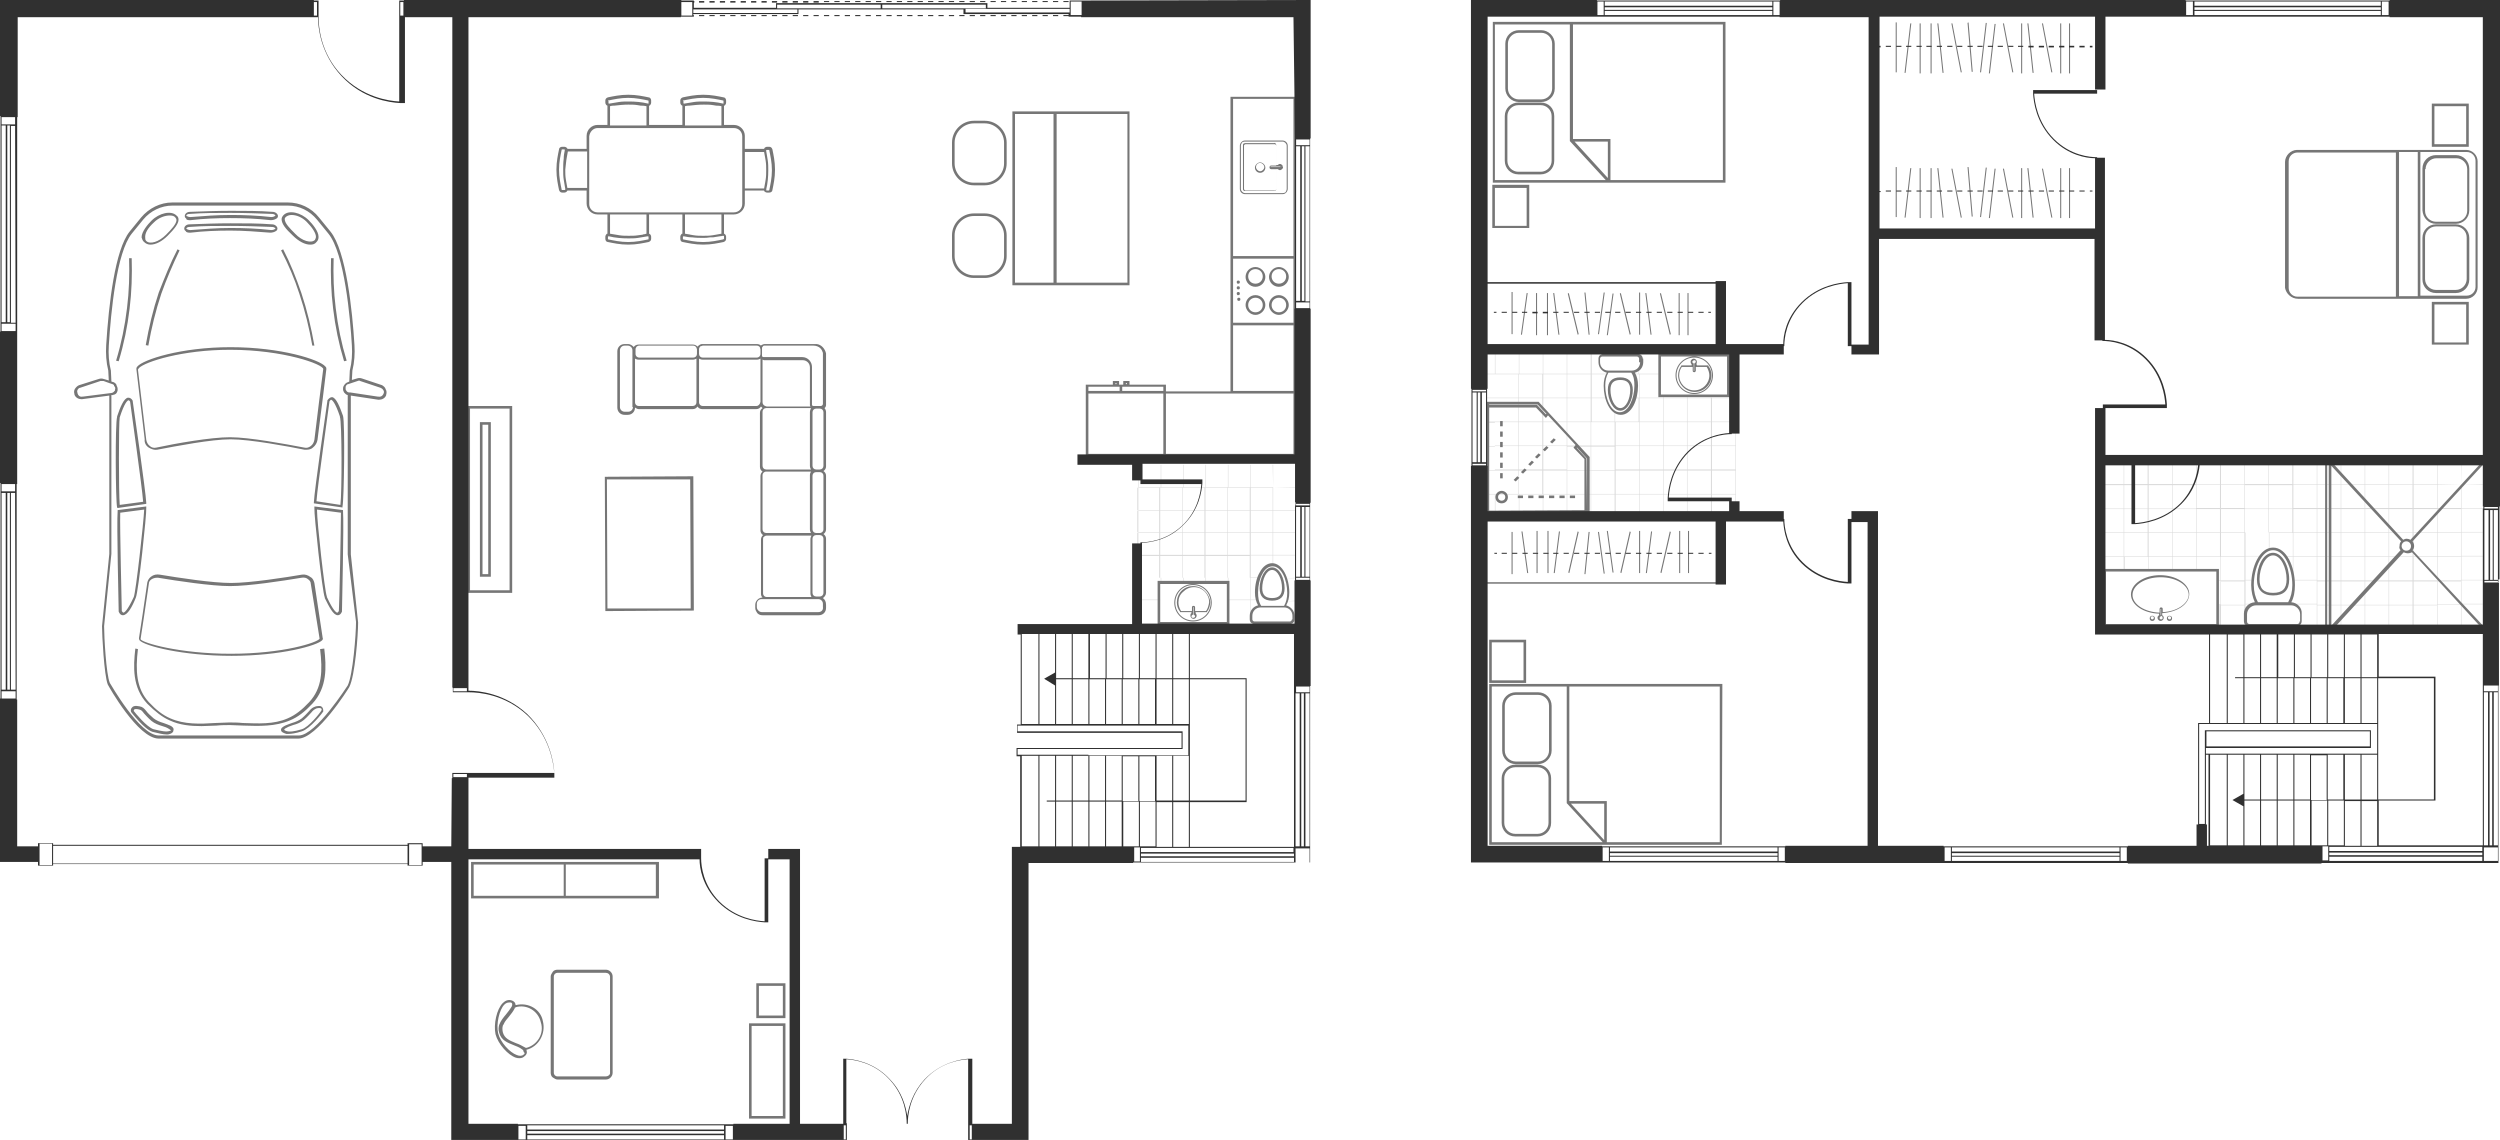
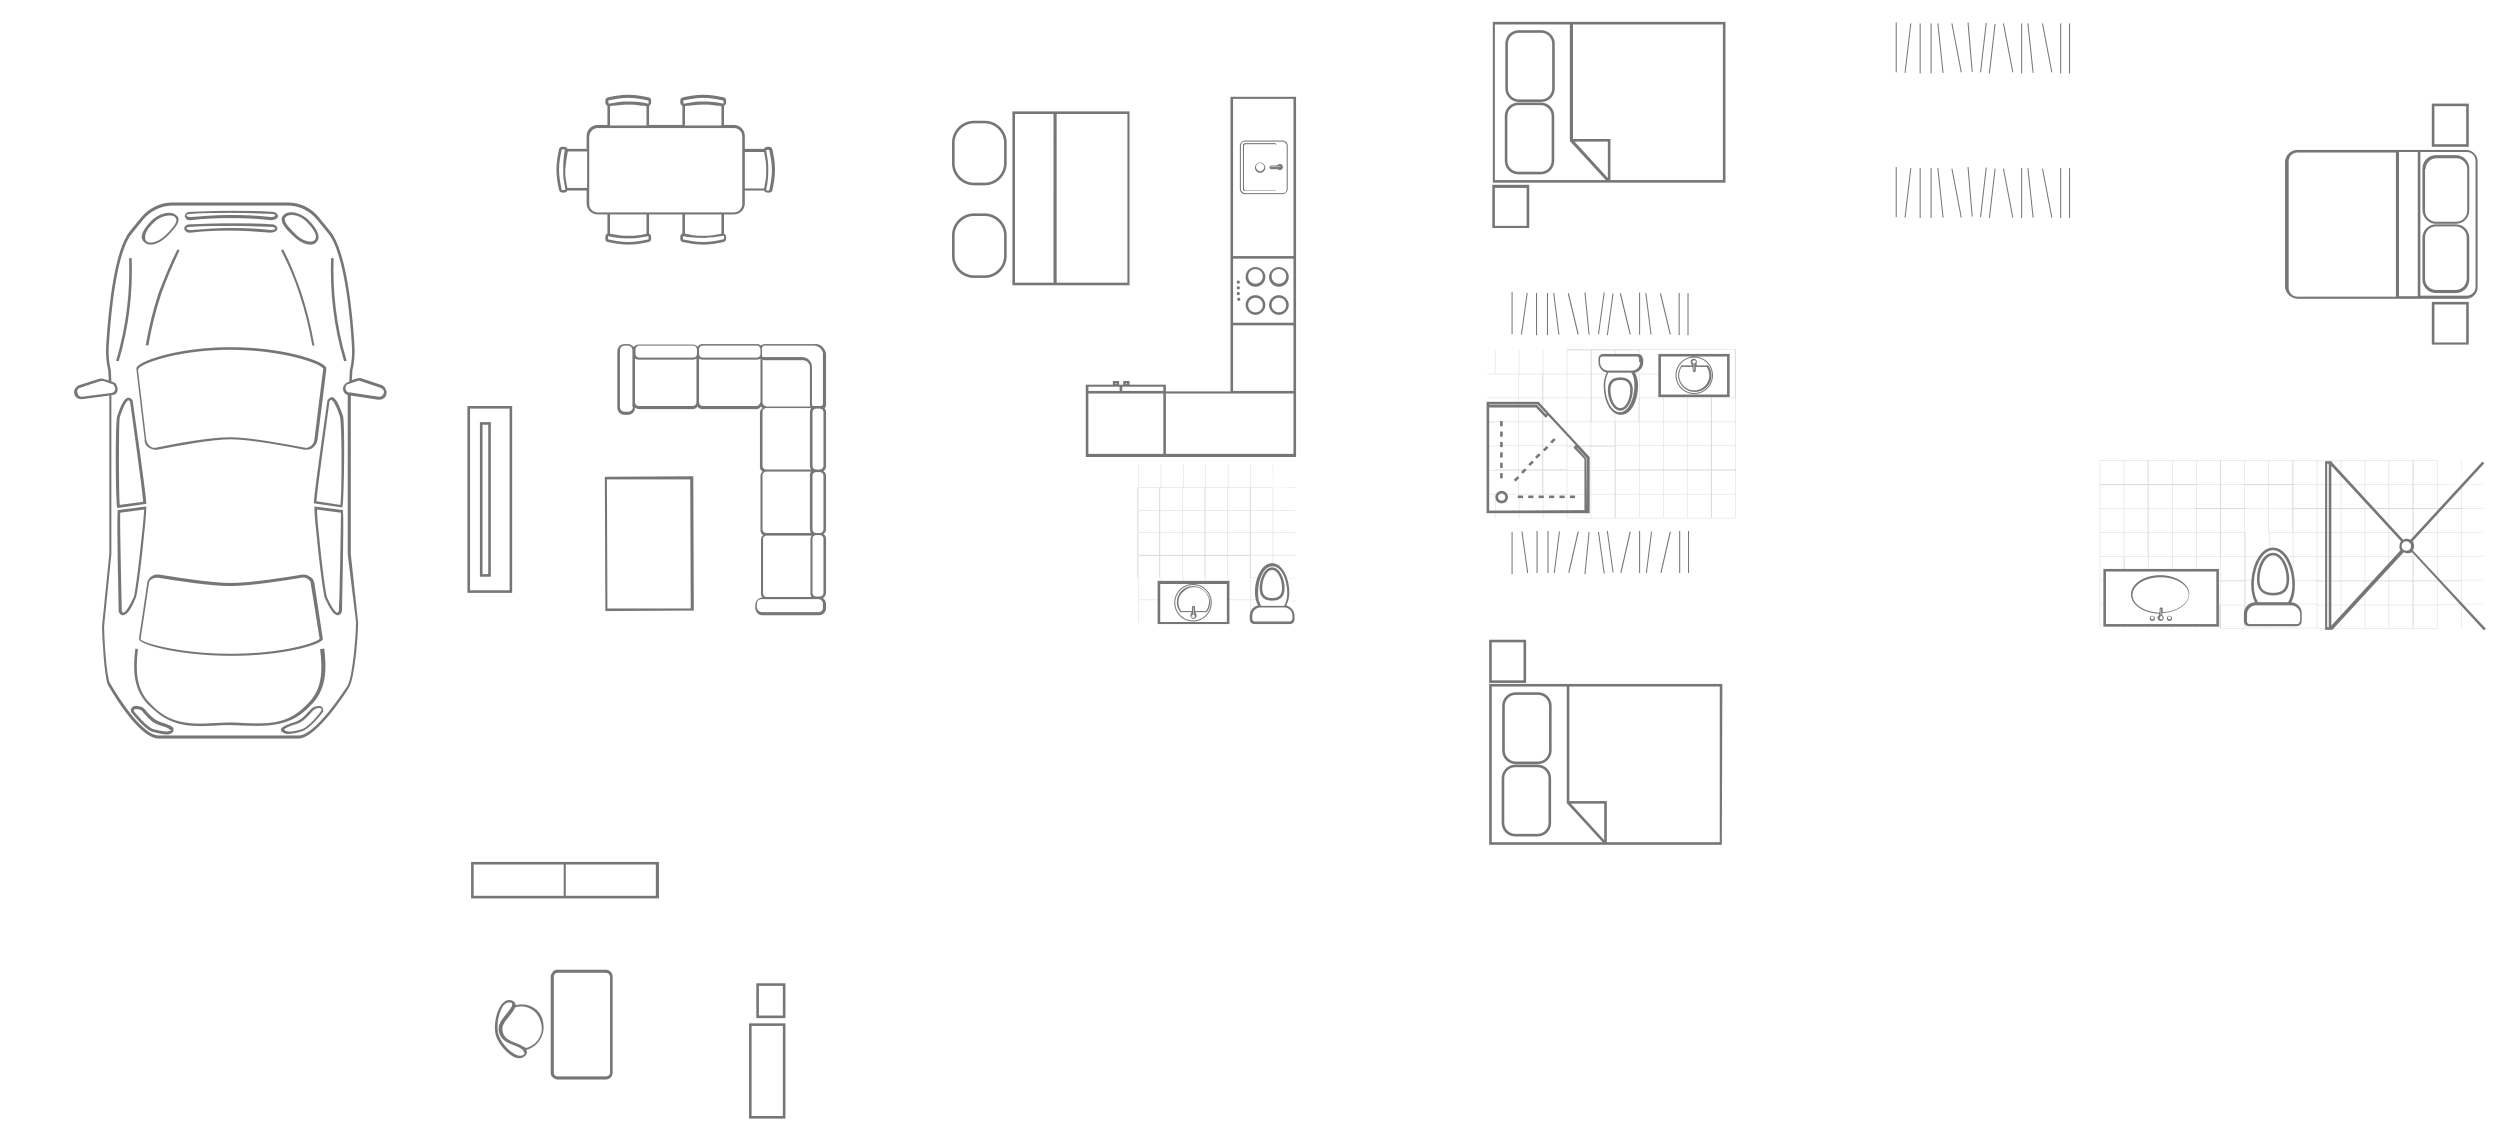
<svg xmlns="http://www.w3.org/2000/svg" height="219.0" preserveAspectRatio="xMidYMid meet" version="1.0" viewBox="0.0 0.0 480.3 219.0" width="480.3" zoomAndPan="magnify">
  <g id="change1_1">
    <path d="M231.4,119.7L231.4,119.7L231.4,119.7L231.4,119.7L231.4,119.7z M222.7,119.8L222.7,119.8L222.7,119.8 L222.7,119.8L222.7,119.8z M235.8,119.8L235.8,119.8L235.8,119.8L235.8,119.8L235.8,119.8z M227.1,119.8L227.1,119.8L227.1,119.8 L227.1,119.8L227.1,119.8z M247,111.1h1.9V111L247,111.1C247,111.1,247,111.1,247,111.1z M244.5,119.8L244.5,119.8L244.5,119.8 L244.5,119.8L244.5,119.8z M244.6,93.6h4.3v0.1L244.6,93.6V98h4.3v0.1h-4.3v4.2h4.3v0.1h-4.3v4.2h4.3v0.1h-4.3v1.7c0,0-0.1,0-0.1,0 v-1.7h-4.2v4.2h1.6c0,0,0,0.1,0,0.1h-1.6v4.2h1.4c0,0,0,0.1,0,0.1h-1.4v4.3h-0.1v-4.3h-4.2v-0.1h4.2v-4.2h-4.2v0.8h-0.1v-0.8h-4.2 v0.8h-0.1v-0.8h-4.2v0.8h-0.1v-0.8h-4.2v0.8h-0.1v-0.8h-4.2v4.2h4.1v0.1h-4.1v4.3h-0.1V89.3h0.1v4.3h4.2v-4.3h0.1v4.3h4.2v-4.3h0.1 v4.3h4.2v-4.3h0.1v4.3h4.2v-4.3h0.1v4.3h4.2v-4.3h0.1v4.3H244.6l-0.1-4.3h0.1V93.6z M222.7,106.8h-4.2v4.2h4.2V106.8z M222.7,102.4 h-4.2v4.2h4.2V102.4z M222.7,98.1h-4.2v4.2h4.2V98.1z M222.7,93.7h-4.2V98h4.2V93.7z M227.1,106.8h-4.2v4.2h4.2V106.8z M227.1,102.4 h-4.2v4.2h4.2V102.4z M227.1,98.1h-4.2v4.2h4.2V98.1z M227.1,93.7h-4.2V98h4.2V93.7z M231.4,106.8h-4.2v4.2h4.2V106.8z M231.4,102.4 h-4.2v4.2h4.2V102.4z M231.4,98.1h-4.2v4.2h4.2V98.1z M231.4,93.7h-4.2V98h4.2V93.7z M235.8,106.8h-4.2v4.2h4.2V106.8z M235.8,102.4 h-4.2v4.2h4.2V102.4z M235.8,98.1h-4.2v4.2h4.2V98.1z M235.8,93.7h-4.2V98h4.2V93.7z M240.1,106.8h-4.2v4.2h4.2V106.8z M240.1,102.4 h-4.2v4.2h4.2V102.4z M240.1,98.1h-4.2v4.2h4.2V98.1z M240.1,93.7h-4.2V98h4.2V93.7z M244.5,102.4h-4.2v4.2h4.2V102.4z M244.5,98.1 h-4.2v4.2h4.2V98.1z M244.5,93.7h-4.2V98h4.2V93.7z M247.2,115.5h1.7v-0.1L247.2,115.5C247.3,115.4,247.2,115.4,247.2,115.5z M301,67.1h32.5v32.5H301V95h-4.5v4.6h-0.1V95h-4.5v4.6h-0.1V95h-4.5v4.6h-0.1V95h-1.5v-0.1h1.5v-4.5h-1.5v-0.1h1.5v-4.5h-1.5v-0.1 h1.5v-4.5h-1.5V81h1.5v-4.5h-1.5v-0.1h1.5v-4.5h-1.5v-0.1h1.5v-4.6h0.1v4.6h4.5v-4.6h0.1v4.6h4.5v-4.6h0.1v4.6h4.5V67.1z M291.7,90.4h-4.5v4.5h4.5V90.4z M291.7,85.7h-4.5v4.5h4.5V85.7z M291.7,81.1h-4.5v4.5h4.5V81.1z M291.7,76.5h-4.5V81h4.5V76.5z M291.7,71.9h-4.5v4.5h4.5V71.9z M296.3,90.4h-4.5v4.5h4.5V90.4z M296.3,85.7h-4.5v4.5h4.5V85.7z M296.3,81.1h-4.5v4.5h4.5V81.1z M296.3,76.5h-4.5V81h4.5V76.5z M296.3,71.9h-4.5v4.5h4.5V71.9z M301,90.4h-4.5v4.5h4.5V90.4z M301,85.7h-4.5v4.5h4.5V85.7z M301,81.1h-4.5v4.5h4.5V81.1z M301,76.5h-4.5V81h4.5V76.5z M301,71.9h-4.5v4.5h4.5V71.9z M314.9,95h-4.5v4.5h4.5V95z M314.9,90.4 h-4.5v4.5h4.5V90.4z M314.9,85.7h-4.5v4.5h4.5V85.7z M314.9,81.1h-4.5v4.5h4.5V81.1z M319.5,95H315v4.5h4.5V95z M319.5,90.4H315v4.5 h4.5V90.4z M319.5,85.7H315v4.5h4.5V85.7z M319.5,81.1H315v4.5h4.5V81.1z M319.5,76.5H315V81h4.5V76.5z M324.1,95h-4.5v4.5h4.5V95z M324.1,90.4h-4.5v4.5h4.5V90.4z M324.1,85.7h-4.5v4.5h4.5V85.7z M324.1,81.1h-4.5v4.5h4.5V81.1z M324.1,76.5h-4.5V81h4.5V76.5z M328.7,95h-4.5v4.5h4.5V95z M328.7,90.4h-4.5v4.5h4.5V90.4z M328.7,85.7h-4.5v4.5h4.5V85.7z M328.7,81.1h-4.5v4.5h4.5V81.1z M328.7,76.5h-4.5V81h4.5V76.5z M333.4,95h-4.5v4.5h4.5V95z M333.4,90.4h-4.5v4.5h4.5V90.4z M333.4,85.7h-4.5v4.5h4.5V85.7z M333.4,81.1h-4.5v4.5h4.5V81.1z M333.4,76.5h-4.5V81h4.5V76.5z M305.7,81h4.5v-1.9c0,0,0.1,0,0.1,0.1V81h4.5v-4.5H314 c0,0,0-0.1,0-0.1h0.9v-4.5h-1c0,0,0-0.1-0.1-0.1h1v-1c0,0,0.1-0.1,0.1-0.1v1.1h3.9v0.1H315v4.5h4.5V76h0.1v0.4h4.5V76h0.1v0.4h4.5 V76h0.1v0.4h4.5v-9.2H315v1.1c0,0-0.1,0-0.1,0v-1h-4.5v1h-0.1v-1h-4.5v4.5h3.1c0,0,0,0.1-0.1,0.1h-3v4.5h2.9c0,0,0,0.1,0,0.1h-2.9 V81z M305.7,85.6h4.5v-4.5h-4.5V85.6z M305.7,90.3h4.5v-4.5h-4.5V90.3z M305.7,94.9h4.5v-4.5h-4.5V94.9z M305.7,99.5h4.5V95h-4.5 V99.5z M301.1,71.8h4.5v-4.5h-4.5V71.8z M301.1,76.4h4.5v-4.5h-4.5V76.4z M301.1,81h4.5v-4.5h-4.5V81z M301.1,85.6h4.5v-4.5h-4.5 V85.6z M301.1,90.3h4.5v-4.5h-4.5V90.3z M301.1,94.9h4.5v-4.5h-4.5V94.9z M301.1,99.5h4.5V95h-4.5V99.5z M440.4,116 C440.5,116,440.5,116,440.4,116l0.1-2c0,0.2-0.1,0.3-0.1,0.5V116z M472.9,93.1v4.5h4.1v0.1h-4.1v4.5h4.1v0.1h-4.1v4.5h4.1v0.1h-4.1 v4.5h4.1v0.1h-4.1v4.5h4.1v0.1h-4.1v4.6h-0.1v-4.6h-4.5v4.6h-32.4h-0.1h-32.4V88.4h32.4h0.1h32.4V93L472.9,93.1l-0.1-4.7h0.1V93.1 l4.1-0.1v0.1H472.9z M435.9,93h4.5v-4.5h-4.5V93z M435.9,97.7h4.5v-4.5h-4.5V97.7z M435.9,102.3h4.5v-4.5h-4.5V102.3z M431.3,93h4.5 v-4.5h-4.5V93z M431.3,97.7h4.5v-4.5h-4.5V97.7z M431.3,102.3h4.5v-4.5h-4.5V102.3z M417.4,93h4.5v-4.5h-4.5V93z M417.4,97.7h4.5 v-4.5h-4.5V97.7z M417.4,102.3h4.5v-4.5h-4.5V102.3z M417.4,106.9h4.5v-4.5h-4.5V106.9z M412.8,93h4.5v-4.5h-4.5V93z M412.8,97.7 h4.5v-4.5h-4.5V97.7z M412.8,102.3h4.5v-4.5h-4.5V102.3z M412.8,106.9h4.5v-4.5h-4.5V106.9z M408.1,93h4.5v-4.5h-4.5V93z M408.1,97.7h4.5v-4.5h-4.5V97.7z M408.1,102.3h4.5v-4.5h-4.5V102.3z M408.1,106.9h4.5v-4.5h-4.5V106.9z M403.5,93h4.5v-4.5h-4.5V93 z M403.5,97.7h4.5v-4.5h-4.5V97.7z M403.5,102.3h4.5v-4.5h-4.5V102.3z M403.5,106.9h4.5v-4.5h-4.5V106.9z M426.6,107H422v2.5h-0.1 V107h-4.5v2.5h-0.1V107h-4.5v2.5h-0.1V107h-4.5v2.5H408V107h-4.5v4.5h0.8v0.1h-0.8v4.5h0.8v0.1h-0.8v4.5h4.5v-0.7h0.1v0.7h4.5v-0.7 h0.1v0.7h4.5v-0.7h0.1v0.7h4.5v-0.7h0.1v0.7h4.5v-4.5H426v-0.1h0.6v-4.5H426v-0.1h0.6V107z M426.6,102.4H422v4.5h4.5V102.4z M426.6,97.8H422v4.5h4.5V97.8z M426.6,93.1H422v4.5h4.5V93.1z M426.6,88.5H422V93h4.5V88.5z M431.2,116.3h-4.5v4.5h4.5V116.3z M431.2,111.7h-4.5v4.5h4.5V111.7z M431.2,107h-4.5v4.5h4.5V107z M431.2,102.4h-4.5v4.5h4.5V102.4z M431.2,97.8h-4.5v4.5h4.5V97.8z M431.2,93.1h-4.5v4.5h4.5V93.1z M431.2,88.5h-4.5V93h4.5V88.5z M445.1,107h-4.5v3.5c0-0.2-0.1-0.3-0.1-0.5v-3h-1.2 c0,0,0-0.1-0.1-0.1h1.3v-4.5h-4.5v3.2c0,0-0.1,0-0.1,0v-3.3h-4.5v4.5h3.1c0,0,0,0.1-0.1,0.1h-3v4.5h1.6c0,0,0,0.1,0,0.1h-1.6v4.5 h1.3c-0.1,0-0.1,0.1-0.2,0.1h-1.1v4.5h4.5v-0.7h0.1v0.7h4.5v-0.7h0.1v0.7h4.5v-4.5h-3.9c-0.1,0-0.1-0.1-0.2-0.1h4.1v-4.5h-4.4 c0,0,0-0.1,0-0.1h4.4V107z M445.1,102.4h-4.5v4.5h4.5V102.4z M445.1,97.8h-4.5v4.5h4.5V97.8z M445.1,93.1h-4.5v4.5h4.5V93.1z M445.1,88.5h-4.5V93h4.5V88.5z M449.7,116.3h-4.5v4.5h4.5V116.3z M449.7,111.7h-4.5v4.5h4.5V111.7z M449.7,107h-4.5v4.5h4.5V107z M449.7,102.4h-4.5v4.5h4.5V102.4z M449.7,97.8h-4.5v4.5h4.5V97.8z M449.7,93.1h-4.5v4.5h4.5V93.1z M449.7,88.5h-4.5V93h4.5V88.5z M454.3,116.3h-4.5v4.5h4.5V116.3z M454.3,111.7h-4.5v4.5h4.5V111.7z M454.3,107h-4.5v4.5h4.5V107z M454.3,102.4h-4.5v4.5h4.5V102.4 z M454.3,97.8h-4.5v4.5h4.5V97.8z M454.3,93.1h-4.5v4.5h4.5V93.1z M454.3,88.5h-4.5V93h4.5V88.5z M458.9,116.3h-4.5v4.5h4.5V116.3z M458.9,111.7h-4.5v4.5h4.5V111.7z M458.9,107h-4.5v4.5h4.5V107z M458.9,102.4h-4.5v4.5h4.5V102.4z M458.9,97.8h-4.5v4.5h4.5V97.8z M458.9,93.1h-4.5v4.5h4.5V93.1z M458.9,88.5h-4.5V93h4.5V88.5z M463.6,116.3H459v4.5h4.5V116.3z M463.6,111.7H459v4.5h4.5V111.7z M463.6,107H459v4.5h4.5V107z M463.6,102.4H459v4.5h4.5V102.4z M463.6,97.8H459v4.5h4.5V97.8z M463.6,93.1H459v4.5h4.5V93.1z M463.6,88.5H459V93h4.5V88.5z M468.2,116.3h-4.5v4.5h4.5V116.3z M468.2,111.7h-4.5v4.5h4.5V111.7z M468.2,107h-4.5v4.5h4.5V107z M468.2,102.4h-4.5v4.5h4.5V102.4z M468.2,97.8h-4.5v4.5h4.5V97.8z M468.2,93.1h-4.5v4.5h4.5V93.1z M468.2,88.5h-4.5V93h4.5V88.5z M472.8,111.7h-4.5v4.5h4.5V111.7z M472.8,107h-4.5v4.5h4.5V107z M472.8,102.4h-4.5v4.5h4.5V102.4z M472.8,97.8h-4.5v4.5h4.5V97.8z M472.8,93.1h-4.5v4.5h4.5V93.1z" fill="#dadada" />
  </g>
  <g id="change2_1">
    <path d="M245.7,56.7c-1.1,0-1.9,0.9-1.9,1.9s0.9,1.9,1.9,1.9s1.9-0.9,1.9-1.9S246.7,56.7,245.7,56.7z M245.7,60 c-0.8,0-1.4-0.6-1.4-1.4s0.6-1.4,1.4-1.4s1.4,0.6,1.4,1.4S246.5,60,245.7,60z M245.7,55.1c1.1,0,1.9-0.9,1.9-1.9s-0.9-1.9-1.9-1.9 s-1.9,0.9-1.9,1.9S244.6,55.1,245.7,55.1z M245.7,51.7c0.8,0,1.4,0.6,1.4,1.4s-0.6,1.4-1.4,1.4s-1.4-0.6-1.4-1.4 S244.9,51.7,245.7,51.7z M241.2,56.7c-1.1,0-1.9,0.9-1.9,1.9s0.9,1.9,1.9,1.9s1.9-0.9,1.9-1.9S242.3,56.7,241.2,56.7z M241.2,60 c-0.8,0-1.4-0.6-1.4-1.4s0.6-1.4,1.4-1.4s1.4,0.6,1.4,1.4S242,60,241.2,60z M241.2,55.1c1.1,0,1.9-0.9,1.9-1.9s-0.9-1.9-1.9-1.9 c-1.1,0-1.9,0.9-1.9,1.9S240.1,55.1,241.2,55.1z M241.2,51.7c0.8,0,1.4,0.6,1.4,1.4s-0.6,1.4-1.4,1.4s-1.4-0.6-1.4-1.4 S240.4,51.7,241.2,51.7z M238.3,57.5c0,0.2-0.1,0.3-0.3,0.3c-0.2,0-0.3-0.1-0.3-0.3s0.1-0.3,0.3-0.3 C238.2,57.2,238.3,57.3,238.3,57.5z M237.6,56.4c0-0.2,0.1-0.3,0.3-0.3c0.2,0,0.3,0.1,0.3,0.3c0,0.2-0.1,0.3-0.3,0.3 C237.8,56.8,237.6,56.6,237.6,56.4z M237.6,55.3c0-0.2,0.1-0.3,0.3-0.3s0.3,0.1,0.3,0.3s-0.1,0.3-0.3,0.3S237.6,55.5,237.6,55.3z M237.6,54.2c0-0.2,0.1-0.3,0.3-0.3c0.2,0,0.3,0.1,0.3,0.3c0,0.2-0.1,0.3-0.3,0.3C237.8,54.6,237.6,54.4,237.6,54.2z M249,75.1 L249,18.8v-0.2l-12.6,0l0,30.7h0l0,13.3h0l0,12.6l-12.4,0v-1.3v0h-7v-0.7h-1.2v0.7H215v-0.7h-1.2v0.7h-5.2v13.9h14.9v0l25.5,0 L249,75.1L249,75.1z M216.3,73.6h0.2v0.2h-0.2V73.6z M214.3,73.6h0.2v0.2h-0.2V73.6z M209.1,74.3h4.7h1.2h0.1v0.8h-6V74.3z M223.5,87.2h-14.4V75.6h6h0.5h7.9l0,0.7V87.2z M223.5,75.1h-7.9v-0.8h0.2h1.2h6.5V75.1z M248.5,75.1l-11.6,0l0-12.6l11.6,0 L248.5,75.1z M236.9,62l0-12.3l11.6,0l0,12.3L236.9,62z M248.5,19l0,30.2l-11.6,0l0-30.2L248.5,19z M224,87.2l0-11.2v-0.4l12.4,0v0 l12.1,0l0,11.6L224,87.2z M239.2,37.3C239.2,37.3,239.2,37.3,239.2,37.3l7.2,0c0.3,0,0.5-0.1,0.7-0.3s0.3-0.5,0.3-0.7l0-8.3 c0-0.6-0.5-1-1-1c0,0,0,0,0,0l-7.2,0c-0.3,0-0.5,0.1-0.7,0.3s-0.3,0.5-0.3,0.7l0,8.3C238.2,36.9,238.7,37.3,239.2,37.3z M238.6,27.4 c0.1-0.1,0.3-0.2,0.6-0.2l7.2,0c0,0,0,0,0,0c0.4,0,0.8,0.4,0.8,0.8l0,8.3c0,0.2-0.1,0.4-0.2,0.6c-0.1,0.1-0.3,0.2-0.6,0.2l-7.2,0 c0,0,0,0,0,0c-0.4,0-0.8-0.4-0.8-0.8l0-8.3C238.4,27.8,238.5,27.6,238.6,27.4z M242.1,33.2c0.6,0,1-0.5,1-1s-0.5-1-1-1s-1,0.5-1,1 S241.5,33.2,242.1,33.2z M242.1,31.3c0.4,0,0.8,0.4,0.8,0.8s-0.4,0.8-0.8,0.8s-0.8-0.4-0.8-0.8S241.6,31.3,242.1,31.3z M238.9,36.6 c0.1,0.1,0.2,0.1,0.3,0.1c0,0,0,0,0,0l5.6,0c0.1,0,0.3-0.1,0.3-0.1c0.1-0.1,0.1-0.2,0.1-0.3l0-3.8l0.3,0c0.1,0.1,0.3,0.2,0.4,0.2 c0,0,0,0,0,0c0.1,0,0.3-0.1,0.4-0.2c0.1-0.1,0.2-0.2,0.2-0.4s-0.1-0.3-0.2-0.4c-0.1-0.1-0.2-0.2-0.4-0.2c0,0,0,0,0,0 c-0.2,0-0.3,0.1-0.4,0.2l-0.3,0l0-3.8c0-0.1-0.1-0.3-0.1-0.3c-0.1-0.1-0.2-0.2-0.3-0.1l-5.6,0c-0.1,0-0.3,0.1-0.3,0.1 c-0.1,0.1-0.1,0.2-0.1,0.4l0,8.3C238.8,36.4,238.8,36.5,238.9,36.6z M246.3,31.9c0.1,0.1,0.1,0.1,0.1,0.2s0,0.2-0.1,0.2 c0,0-0.1,0.1-0.1,0.1c0,0,0,0,0.1,0c0,0,0,0,0,0c0,0,0,0,0,0c0,0,0.1-0.1,0.1-0.2v0v-0.1v0C246.3,32,246.2,31.9,246.3,31.9 c-0.1-0.1-0.1-0.1-0.1-0.1C246.2,31.8,246.2,31.8,246.3,31.9z M245.8,32h0.2c0,0,0,0,0,0l0,0.1l0,0h-0.5l0,0l-0.3,0l-1.1,0 c0,0,0,0,0,0l0-0.1c0,0,0,0,0,0L245.8,32z M239.1,27.8c0,0,0.1-0.1,0.2-0.1l5.6,0c0,0,0,0,0,0c0.1,0,0.1,0,0.2,0.1 c0,0,0.1,0.1,0.1,0.2l0,3.8l-1,0c-0.1,0-0.3,0.1-0.3,0.3v0v0.1v0c0,0.1,0.1,0.3,0.3,0.3l0,0c0,0,0,0,0,0c0,0,0,0,0,0l0.7,0l0.3,0 l0,3.8v0c0,0.1,0,0.1-0.1,0.2s-0.1,0.1-0.2,0.1l-5.6,0c0,0,0,0,0,0c-0.1,0-0.1,0-0.2-0.1c0,0-0.1-0.1-0.1-0.2l0-8.3 C239,27.9,239,27.9,239.1,27.8z M108.3,165.6H90.5v7h18.3v0h17.8v-7L108.3,165.6L108.3,165.6z M108.3,172.1H91v-6h17.3V172.1z M108.8,166.1H126v6h-17.3V166.1z M222.4,119.9h13.8v-8.3h-13.8V119.9z M222.9,112.2h12.8v7.3h-12.8V112.2z M229.2,112.2 c-2,0-3.6,1.6-3.6,3.6s1.6,3.6,3.6,3.6s3.6-1.6,3.6-3.6S231.2,112.2,229.2,112.2z M229.2,119.2c-1.9,0-3.4-1.5-3.4-3.4 c0-1.9,1.5-3.4,3.4-3.4s3.4,1.5,3.4,3.4C232.6,117.7,231.1,119.2,229.2,119.2z M229.2,112.6c-0.8,0-1.6,0.3-2.2,0.9 c-0.6,0.6-0.9,1.4-0.9,2.2v0.1h0c0,0.6,0.2,1.2,0.6,1.7l0,0.1h2.2v0.2c-0.2,0.1-0.2,0.3-0.2,0.5c0,0.3,0.3,0.6,0.6,0.6 s0.6-0.3,0.6-0.6c0-0.2-0.1-0.4-0.2-0.5v-0.2h2.2l0-0.1c0.4-0.5,0.6-1.2,0.6-1.8C232.4,114.1,231,112.6,229.2,112.6z M229.2,118.7 c-0.2,0-0.3-0.1-0.3-0.3c0-0.1,0.1-0.2,0.2-0.3l0.1,0v-1.4c0,0,0,0,0,0c0-0.1,0.1-0.1,0.1,0v1h0v0.3l0,0.1h0.1 c0.1,0.1,0.2,0.2,0.2,0.3C229.6,118.6,229.4,118.7,229.2,118.7z M231.7,117.4h-2.1v-0.7c0-0.2-0.1-0.3-0.3-0.3c0,0,0,0,0,0s0,0,0,0 c-0.2,0-0.3,0.1-0.3,0.3v0.7h-2.1c-0.3-0.5-0.5-1.1-0.5-1.6l0-0.1c0-0.8,0.3-1.5,0.9-2c0.6-0.6,1.3-0.9,2.1-0.9 c1.6,0,2.9,1.3,2.9,2.9C232.2,116.4,232,117,231.7,117.4z M247.1,116.3c0.4-0.7,0.6-1.5,0.6-2.5c0-2.7-1.3-5.6-3.3-5.6 c-0.9,0-1.8,0.6-2.4,1.8c-0.6,1-0.9,2.4-0.9,3.8c0,1,0.2,1.8,0.6,2.5c-0.9,0.2-1.6,1-1.6,2v0.7c0,0.5,0.4,0.9,0.9,0.9h6.8 c0.5,0,0.9-0.4,0.9-0.9v-0.7C248.7,117.4,248.1,116.6,247.1,116.3z M241.7,113.8c0-1.3,0.3-2.6,0.8-3.5c0.5-1,1.2-1.5,2-1.5 c1.7,0,2.8,2.6,2.8,5.1c0,1-0.2,1.8-0.6,2.5h-4.4C241.8,115.6,241.7,114.8,241.7,113.8z M248.2,119c0,0.2-0.2,0.4-0.4,0.4H241 c-0.2,0-0.4-0.2-0.4-0.4v-0.7c0-0.9,0.7-1.6,1.6-1.6h4.5c0.9,0,1.6,0.7,1.6,1.6V119z M244.4,115.4c1.6,0,2.4-0.8,2.4-2.4 c0-1.9-1-4-2.4-4s-2.4,2.1-2.4,4C242,114.6,242.8,115.4,244.4,115.4z M244.4,109.5c1.1,0,1.9,1.8,1.9,3.5c0,1.3-0.6,1.9-1.9,1.9 c-1.3,0-1.9-0.6-1.9-1.9C242.5,111.3,243.3,109.5,244.4,109.5z M116.2,91.6l0.1,25.8l17-0.1l-0.1-25.8L116.2,91.6z M116.7,116.9 l-0.1-24.8l16,0l0.1,24.8L116.7,116.9z M158.1,114.9c0.3-0.2,0.6-0.6,0.6-1v-10.4c0-0.4-0.2-0.7-0.5-0.9c0.3-0.2,0.5-0.5,0.5-0.9 V91.4c0-0.4-0.2-0.7-0.5-0.9c0.3-0.2,0.5-0.5,0.5-0.9V79.2c0,0,0,0,0,0v0c0-0.3-0.1-0.6-0.3-0.8c0.2-0.1,0.3-0.4,0.3-0.6l0-0.1 c0,0,0,0,0,0l0-9.4c0,0,0,0,0,0v0c0-0.1,0-0.2,0-0.2c0-0.1,0-0.1,0-0.2c-0.2-0.9-0.9-1.7-1.8-1.8c0,0,0,0,0,0c-0.1,0-0.3,0-0.4,0 l-9.6,0c-0.2,0-0.4,0.1-0.6,0.2c0,0-0.1,0.1-0.1,0.1c0,0,0,0,0,0c-0.2-0.2-0.5-0.3-0.8-0.3c0,0,0,0,0,0l-10.4,0 c-0.2,0-0.3,0-0.5,0.1c-0.2,0.1-0.3,0.2-0.5,0.4c0,0-0.1-0.1-0.1-0.1c-0.2-0.2-0.5-0.3-0.8-0.3c0,0,0,0,0,0l-10.4,0 c-0.3,0-0.6,0.1-0.8,0.3c0,0,0,0,0,0c0,0,0,0,0,0c-0.1,0.1-0.1,0.1-0.1,0.2c-0.3-0.3-0.7-0.6-1.1-0.6H120c-0.8,0-1.4,0.6-1.4,1.4 v10.8c0,0.8,0.6,1.4,1.4,1.4h0.6c0.8,0,1.4-0.6,1.4-1.4c0.2,0.1,0.4,0.3,0.7,0.3l10.4,0c0.4,0,0.7-0.2,0.9-0.5 c0.2,0.3,0.5,0.5,0.9,0.5c0,0,0,0,0,0l10.4,0c0.4,0,0.7-0.2,0.9-0.5c0.1,0.1,0.2,0.2,0.3,0.3c-0.3,0.2-0.5,0.5-0.5,0.9l0,10.4 c0,0.4,0.2,0.7,0.5,0.9c0,0-0.1,0.1-0.1,0.1c-0.2,0.2-0.3,0.5-0.3,0.8l0,10.4c0,0.4,0.2,0.7,0.5,0.9c0,0-0.1,0.1-0.1,0.1 c-0.2,0.2-0.3,0.5-0.3,0.8l0,10.4c0,0.3,0.1,0.5,0.3,0.7c-0.8,0-1.4,0.7-1.4,1.4l0,0.6c0,0.4,0.2,0.7,0.4,1c0.3,0.3,0.6,0.4,1,0.4 c0,0,0,0,0,0l10.8,0c0.8,0,1.4-0.6,1.4-1.4l0-0.6C158.7,115.6,158.5,115.2,158.1,114.9z M121.6,78.2c0,0.5-0.4,0.9-0.9,0.9H120 c-0.5,0-0.9-0.4-0.9-0.9V67.3c0-0.5,0.4-0.9,0.9-0.9h0.6c0.5,0,0.9,0.4,0.9,0.9V68c0,0,0,0,0,0l0,1.3V78.2z M122.1,67.1 c0-0.1,0-0.2,0.1-0.3c0-0.1,0.1-0.2,0.1-0.2c0.1-0.1,0.3-0.2,0.5-0.2l10.4,0c0.3,0,0.5,0.2,0.6,0.4c0,0.1,0.1,0.2,0.1,0.3 c0,0,0,0,0,0l0,0.9c0,0,0,0,0,0v0c0,0.4-0.3,0.7-0.7,0.7l-10.4,0c0,0,0,0,0,0c-0.2,0-0.4-0.1-0.5-0.2c-0.1-0.1-0.2-0.3-0.2-0.5v-0.7 c0,0,0,0,0,0L122.1,67.1z M133.1,78l-10.4,0c-0.4,0-0.7-0.3-0.7-0.7l0-8v-0.4c0.2,0.1,0.4,0.2,0.7,0.2c0,0,0,0,0,0l10.4,0 c0.3,0,0.5-0.1,0.7-0.2l0,8.4C133.8,77.7,133.5,78,133.1,78z M134.3,67.1c0-0.2,0.1-0.4,0.2-0.5c0,0,0,0,0,0 c0.1-0.1,0.1-0.1,0.2-0.1c0.1,0,0.2-0.1,0.3-0.1l10.4,0c0,0,0,0,0,0c0.2,0,0.4,0.1,0.5,0.2c0.1,0.1,0.1,0.1,0.1,0.2 c0,0.1,0.1,0.2,0.1,0.3l0,0.9c0,0.2-0.1,0.4-0.2,0.5c-0.1,0.1-0.3,0.2-0.5,0.2l-10.4,0c-0.4,0-0.7-0.3-0.7-0.7v0c0,0,0,0,0,0 L134.3,67.1z M145.3,78L135,78c0,0,0,0,0,0c-0.4,0-0.7-0.3-0.7-0.7l0-8.4c0.2,0.1,0.4,0.2,0.7,0.2l10.4,0c0.3,0,0.5-0.1,0.7-0.2 l0,0.4l0,7.9c0,0,0,0,0,0C146,77.7,145.7,78,145.3,78z M158,114.4c-0.1,0.1-0.3,0.2-0.5,0.2l-0.7,0c-0.4,0-0.7-0.3-0.7-0.7v-10.4 c0-0.4,0.3-0.7,0.7-0.7l0.7,0c0.4,0,0.7,0.3,0.7,0.7l0,10.4C158.2,114.1,158.1,114.3,158,114.4z M158.2,101.7c0,0.2-0.1,0.4-0.2,0.5 s-0.3,0.2-0.5,0.2h-0.7c0,0,0,0,0,0h0c-0.4,0-0.7-0.3-0.7-0.7V91.4c0-0.4,0.3-0.7,0.7-0.7h0.7c0.4,0,0.7,0.3,0.7,0.7L158.2,101.7z M157.5,90.2l-0.7,0c-0.4,0-0.7-0.3-0.7-0.7V79.2c0-0.4,0.3-0.7,0.7-0.7h0.7c0.4,0,0.7,0.3,0.7,0.7l0,10.3 C158.2,89.9,157.9,90.2,157.5,90.2z M146.5,66.7c0-0.1,0-0.1,0.1-0.2c0.1-0.1,0.1-0.1,0.2-0.1l9.5,0c0,0,0,0,0,0 c0.5,0,1,0.2,1.3,0.5c0.3,0.3,0.4,0.6,0.5,0.9c0,0,0,0.1,0,0.2c0,0.1,0,0.1,0,0.2l0,9.4c0,0.2-0.2,0.4-0.4,0.4h-0.3c0,0,0,0,0,0 l-1.1,0h0c-0.2,0-0.3-0.1-0.3-0.3l0-7.2c0-1-0.8-1.9-1.9-1.9l-7.4,0c-0.2,0-0.3-0.1-0.3-0.3V66.7z M155.8,102.4l-8.6,0 c-0.4,0-0.7-0.3-0.7-0.7l0-10.4c0-0.2,0.1-0.4,0.2-0.5s0.3-0.2,0.5-0.2l8.6,0c-0.1,0.2-0.2,0.4-0.2,0.7v10.4 C155.6,102,155.7,102.2,155.8,102.4z M146.8,103.1c0.1-0.1,0.3-0.2,0.5-0.2l8.6,0c-0.1,0.2-0.2,0.4-0.2,0.7v10.4 c0,0.3,0.1,0.5,0.2,0.7l-8.6,0c-0.4,0-0.7-0.3-0.7-0.7l0-10.4C146.6,103.4,146.6,103.2,146.8,103.1z M155.6,79.2v10.3 c0,0.3,0.1,0.5,0.2,0.7l-8.6,0c-0.4,0-0.7-0.3-0.7-0.7l0-10.4c0-0.4,0.3-0.7,0.7-0.7l8.6,0C155.7,78.7,155.6,78.9,155.6,79.2z M146.5,77.3C146.5,77.3,146.5,77.3,146.5,77.3l0-7.9l0-0.3c0.1,0,0.2,0.1,0.3,0.1l7.4,0c0.8,0,1.4,0.6,1.4,1.4l0,7.2 c0,0.1,0,0.2,0.1,0.3l-8.4,0c0,0,0,0,0,0h0C146.8,78,146.5,77.7,146.5,77.3z M157.2,117.6l-10.8,0c0,0,0,0,0,0 c-0.3,0-0.5-0.1-0.7-0.3c-0.2-0.2-0.3-0.4-0.3-0.7l0-0.6c0-0.5,0.4-0.9,0.9-0.9l10.4,0c0,0,0,0,0,0h0.5c0.5,0,0.9,0.4,0.9,0.9l0,0.6 C158.2,117.2,157.8,117.6,157.2,117.6z M98.4,78h-8.6v35.9h8.6V78z M97.9,113.4h-7.6V78.5h7.6V113.4z M94.3,81.1h-2.1v29.7h2.1V81.1 z M93.8,110.3h-1.1V81.6h1.1V110.3z M108,37h0.4c0.2,0,0.4-0.1,0.5-0.2c0-0.1,0.1-0.1,0.1-0.2h3.7l0,2.5c0,1.1,0.9,2.1,2.1,2.1 l1.9,0v3.7c-0.1,0-0.1,0-0.2,0.1c-0.1,0.1-0.2,0.3-0.2,0.5l0,0.4c0,0.3,0.2,0.6,0.5,0.6c1,0.2,2.3,0.5,3.9,0.5 c1.6,0,2.9-0.3,3.9-0.5c0.3-0.1,0.5-0.3,0.5-0.6v-0.4c0-0.2-0.1-0.4-0.2-0.5c-0.1,0-0.1-0.1-0.2-0.1v-3.7l6.4,0v3.7 c-0.1,0-0.1,0-0.2,0.1c-0.1,0.1-0.2,0.3-0.2,0.5l0,0.4c0,0.3,0.2,0.6,0.5,0.6c1,0.2,2.3,0.5,3.9,0.5c1.6,0,2.9-0.3,3.9-0.5 c0.3-0.1,0.5-0.3,0.5-0.6v-0.4c0-0.2-0.1-0.4-0.2-0.5c-0.1,0-0.1-0.1-0.2-0.1v-3.7l1.9,0c1.1,0,2.1-0.9,2.1-2.1l0-2.5h3.7 c0,0.1,0,0.1,0.1,0.2c0.1,0.1,0.3,0.2,0.5,0.2l0.4,0c0.3,0,0.6-0.2,0.6-0.5c0.2-1,0.5-2.3,0.5-3.9c0-1.6-0.3-2.9-0.5-3.9 c-0.1-0.3-0.3-0.5-0.6-0.5h-0.4c-0.2,0-0.4,0.1-0.5,0.2c0,0.1-0.1,0.1-0.1,0.2h-3.7l0-2.5c0-1.1-0.9-2.1-2.1-2.1l-1.9,0v-3.7 c0.1,0,0.1,0,0.2-0.1c0.1-0.1,0.2-0.3,0.2-0.5l0-0.4c0-0.3-0.2-0.6-0.5-0.6c-1-0.2-2.3-0.5-3.9-0.5c-1.6,0-2.9,0.3-3.9,0.5 c-0.3,0.1-0.5,0.3-0.5,0.6v0.4c0,0.2,0.1,0.4,0.2,0.5c0.1,0,0.1,0.1,0.2,0.1v3.7l-6.4,0v-3.7c0.1,0,0.1,0,0.2-0.1 c0.1-0.1,0.2-0.3,0.2-0.5l0-0.4c0-0.3-0.2-0.6-0.5-0.6c-1-0.2-2.3-0.5-3.9-0.5c-1.6,0-2.9,0.3-3.9,0.5c-0.3,0.1-0.5,0.3-0.5,0.6v0.4 c0,0.2,0.1,0.4,0.2,0.5c0.1,0,0.1,0.1,0.2,0.1v3.7l-1.9,0c-1.1,0-2.1,0.9-2.1,2.1l0,2.5H109c0-0.1,0-0.1-0.1-0.2 c-0.1-0.1-0.3-0.2-0.5-0.2l-0.4,0c-0.3,0-0.6,0.2-0.6,0.5c-0.2,1-0.5,2.3-0.5,3.9c0,1.6,0.3,2.9,0.5,3.9C107.5,36.8,107.7,37,108,37 z M147.2,36.4c0.3-1.2,0.4-2.5,0.4-3.7c0-0.6,0-1.3-0.1-1.9c-0.1-0.6-0.2-1.2-0.3-1.8l0,0l0,0c0,0,0-0.1,0-0.1c0,0,0-0.1,0.1-0.1 h0.4c0.1,0,0.1,0,0.1,0.1c0.2,1,0.5,2.3,0.5,3.8c0,1.5-0.3,2.8-0.5,3.8c0,0.1-0.1,0.1-0.1,0.1h-0.4c0,0-0.1,0-0.1-0.1 C147.3,36.5,147.2,36.4,147.2,36.4L147.2,36.4z M146.8,29.2c0.1,0.4,0.1,0.7,0.2,1.1c0,0.2,0.1,0.4,0.1,0.6c0.1,0.6,0.1,1.2,0.1,1.8 c0,0.6,0,1.2-0.1,1.8c0,0.2-0.1,0.4-0.1,0.6c-0.1,0.4-0.1,0.7-0.2,1.1h-3.7l0-7H146.8z M124.6,45.9c0,0.1,0,0.1-0.1,0.1 c-1,0.2-2.3,0.5-3.8,0.5c-1.5,0-2.8-0.3-3.8-0.5c-0.1,0-0.1-0.1-0.1-0.1v-0.4c0,0,0-0.1,0.1-0.1c0,0,0.1,0,0.1,0l0,0 c1.2,0.3,2.5,0.4,3.7,0.4c0,0,0,0,0,0c0.6,0,1.3,0,1.9-0.1c0.6-0.1,1.2-0.2,1.8-0.3l0,0l0,0c0,0,0.1,0,0.1,0c0,0,0.1,0,0.1,0.1V45.9 z M117.2,44.9v-3.7l7,0v3.7c-0.1,0-0.3,0.1-0.4,0.1c-0.1,0-0.2,0-0.4,0.1c-0.3,0-0.6,0.1-0.8,0.1c0,0,0,0,0,0 c-0.6,0.1-1.2,0.1-1.8,0.1c-0.6,0-1.2,0-1.8-0.1c-0.2,0-0.4-0.1-0.6-0.1C118,45,117.6,45,117.2,44.9z M139,45.9c0,0.1,0,0.1-0.1,0.1 c-1,0.2-2.3,0.5-3.8,0.5c-1.5,0-2.8-0.3-3.8-0.5c-0.1,0-0.1-0.1-0.1-0.1v-0.4c0,0,0-0.1,0.1-0.1c0,0,0.1,0,0.1,0 c0.5,0.1,1,0.2,1.6,0.2c0.7,0.1,1.4,0.1,2.1,0.1c0,0,0,0,0,0c0.4,0,0.8,0,1.3-0.1c0.2,0,0.4,0,0.6,0c0.2,0,0.4-0.1,0.6-0.1 c0.4-0.1,0.9-0.1,1.3-0.2l0,0l0,0c0,0,0.1,0,0.1,0c0,0,0.1,0,0.1,0.1V45.9z M131.6,44.9v-3.7l7,0v3.7c-0.4,0.1-0.7,0.1-1.1,0.2 c-0.2,0-0.4,0.1-0.6,0.1c-0.6,0.1-1.2,0.1-1.8,0.1c0,0,0,0,0,0c-0.6,0-1.2,0-1.8-0.1c-0.2,0-0.4-0.1-0.6-0.1 C132.4,45,132,45,131.6,44.9z M131.2,19.4c0-0.1,0-0.1,0.1-0.1c1-0.2,2.3-0.5,3.8-0.5c1.5,0,2.8,0.3,3.8,0.5c0.1,0,0.1,0.1,0.1,0.1 v0.4c0,0,0,0.1,0,0.1c0,0-0.1,0-0.1,0l0,0c-1.2-0.3-2.5-0.4-3.7-0.4c0,0,0,0,0,0c-0.6,0-1.3,0-1.9,0.1c-0.6,0.1-1.2,0.2-1.8,0.3l0,0 l0,0c0,0-0.1,0-0.1,0c0,0-0.1,0-0.1-0.1V19.4z M138.6,20.4v3.7l-7,0v-3.7c0.3-0.1,0.5-0.1,0.8-0.1c0.9-0.1,1.8-0.2,2.8-0.2 c0.6,0,1.2,0,1.8,0.1c0.2,0,0.4,0.1,0.6,0.1C137.8,20.3,138.2,20.3,138.6,20.4z M116.8,19.4c0-0.1,0-0.1,0.1-0.1 c1-0.2,2.3-0.5,3.8-0.5c1.5,0,2.8,0.3,3.8,0.5c0.1,0,0.1,0.1,0.1,0.1v0.4c0,0,0,0.1,0,0.1c0,0-0.1,0-0.1,0c-1.2-0.3-2.5-0.4-3.7-0.4 c0,0,0,0,0,0c-0.6,0-1.3,0-1.9,0.1c-0.6,0.1-1.2,0.2-1.8,0.3l0,0l0,0c0,0-0.1,0-0.1,0c0,0-0.1,0-0.1-0.1V19.4z M124.2,20.4v3.7l-7,0 v-3.7c0.3-0.1,0.5-0.1,0.8-0.1c0.9-0.1,1.8-0.2,2.7-0.2c0.6,0,1.2,0,1.8,0.1c0.2,0,0.4,0.1,0.6,0.1 C123.5,20.3,123.8,20.3,124.2,20.4z M114.8,24.6l1.9,0v0h8v0l6.4,0v0h8v0l1.9,0c0.9,0,1.6,0.7,1.6,1.6l0,2.5h0v8h0l0,2.5 c0,0.9-0.7,1.6-1.6,1.6l-1.9,0v0h-8v0l-6.4,0v0h-8v0l-1.9,0c-0.9,0-1.6-0.7-1.6-1.6l0-2.5h0v-8h0l0-2.5 C113.3,25.3,114,24.6,114.8,24.6z M108.8,30.8c0-0.2,0.1-0.4,0.1-0.6c0.1-0.4,0.1-0.7,0.2-1.1h3.7l0,7H109c-0.1-0.4-0.1-0.7-0.2-1.1 c0-0.2-0.1-0.4-0.1-0.6c-0.1-0.6-0.1-1.2-0.1-1.8C108.7,32,108.7,31.4,108.8,30.8z M107.9,28.8c0-0.1,0.1-0.1,0.1-0.1h0.4 c0,0,0.1,0,0.1,0.1c0,0,0,0.1,0,0.1c-0.1,0.5-0.2,1-0.2,1.6c-0.1,0.7-0.1,1.4-0.1,2.1c0,0.6,0,1.3,0.1,1.9c0.1,0.6,0.2,1.2,0.3,1.8 l0,0l0,0c0,0,0,0.1,0,0.1c0,0,0,0.1-0.1,0.1H108c-0.1,0-0.1,0-0.1-0.1c-0.2-1-0.5-2.3-0.5-3.8C107.4,31.1,107.7,29.8,107.9,28.8z M116.4,186.3l-9.3,0c-0.3,0-0.7,0.1-0.9,0.4s-0.4,0.6-0.4,0.9l0,18.5c0,0.3,0.1,0.7,0.4,0.9s0.6,0.4,0.9,0.4c0,0,0,0,0,0h9.3 c0.7,0,1.3-0.6,1.3-1.3l0-18.5C117.7,186.9,117.1,186.3,116.4,186.3z M116.4,206.8h-9.3c0,0,0,0,0,0c-0.2,0-0.4-0.1-0.5-0.2 c-0.1-0.1-0.2-0.3-0.2-0.5l0-18.5c0-0.2,0.1-0.4,0.2-0.5c0.1-0.1,0.3-0.2,0.5-0.2l9.3,0c0.4,0,0.8,0.3,0.8,0.8l0,18.5 C117.2,206.5,116.8,206.8,116.4,206.8z M99.1,193.1C99.1,193.1,99.1,193.1,99.1,193.1c-0.1-0.1-0.1-0.2-0.1-0.3 c-0.1-0.3-0.4-0.5-0.7-0.6c-0.6-0.2-1.2,0-1.7,0.5c-1.2,1.2-1.8,4.1-1.4,6c0.5,1.9,2.4,4,3.9,4.5c0.3,0.1,0.5,0.1,0.7,0.1 c0.4,0,0.7-0.1,1-0.4c0.3-0.2,0.5-0.6,0.4-0.9c0-0.1,0-0.2-0.1-0.3c0,0,0,0,0,0c2.4-0.6,3.8-3.1,3.2-5.5 C103.9,193.9,101.5,192.5,99.1,193.1z M100.6,202.6c-0.3,0.3-0.8,0.3-1.3,0.1c-1.4-0.5-3.2-2.5-3.6-4.2c-0.4-1.7,0.2-4.5,1.2-5.5 c0.3-0.3,0.6-0.4,0.9-0.4c0.1,0,0.2,0,0.3,0c0.2,0,0.3,0.2,0.3,0.3c0,0.1,0,0.2,0,0.2l0,0l-0.1,0.3c-0.3,0.5-0.7,1-1.1,1.5 c-0.5,0.6-1,1.2-1.3,2c-0.1,0.4-0.2,0.9,0,1.5c0.4,1.5,1.6,1.9,2.8,2.4c0.5,0.2,1.1,0.4,1.6,0.8c0.2,0.1,0.3,0.3,0.3,0.5 C100.9,202.3,100.8,202.5,100.6,202.6z M101.2,201.3c-0.1,0-0.1,0-0.2,0c-0.1,0-0.1-0.1-0.2-0.1c-0.5-0.3-1.1-0.6-1.7-0.8 c-1.2-0.5-2.2-0.9-2.5-2.1c-0.1-0.5-0.1-0.9,0-1.2c0-0.1,0-0.1,0.1-0.2c0-0.1,0.1-0.1,0.1-0.2c0.2-0.5,0.6-0.9,1-1.4 c0.4-0.5,0.8-1,1.1-1.6c0,0,0,0,0,0c0,0,0-0.1,0-0.1c0.1,0,0.1,0,0.2-0.1h0c2.1-0.6,4.3,0.7,4.8,2.9 C104.6,198.5,103.3,200.7,101.2,201.3z M143.9,196.6l0,18.3l7,0l0-18.3L143.9,196.6z M144.4,214.4l0-17.3l6,0l0,17.3L144.4,214.4z M145.3,195.6h5.6v-6.7h-5.6V195.6z M145.8,189.4h4.6v5.7h-4.6V189.4z M217,21.4h-22.5v33.4H217V21.4z M202.5,54.3H195V21.9h7.4 V54.3z M216.5,54.3H203V21.9h13.6V54.3z M189.2,23.2h-2.1c-2.3,0-4.2,1.9-4.2,4.2v4c0,2.3,1.9,4.2,4.2,4.2h2.1 c2.3,0,4.2-1.9,4.2-4.2v-4C193.4,25.1,191.5,23.2,189.2,23.2z M192.9,31.4c0,2-1.7,3.7-3.7,3.7h-2.1c-2,0-3.7-1.7-3.7-3.7v-4 c0-2,1.7-3.7,3.7-3.7h2.1c2,0,3.7,1.7,3.7,3.7V31.4z M189.2,41h-2.1c-2.3,0-4.2,1.9-4.2,4.2v4c0,2.3,1.9,4.2,4.2,4.2h2.1 c2.3,0,4.2-1.9,4.2-4.2v-4C193.4,42.9,191.5,41,189.2,41z M192.9,49.2c0,2-1.7,3.7-3.7,3.7h-2.1c-2,0-3.7-1.7-3.7-3.7v-4 c0-2,1.7-3.7,3.7-3.7h2.1c2,0,3.7,1.7,3.7,3.7V49.2z M27.7,46.5c0.3,0.3,0.7,0.5,1.2,0.5c1,0,2.2-0.6,3.3-1.7 c1.3-1.3,2.1-2.3,2.1-3.1c0-0.3-0.1-0.6-0.4-0.8c-1-1-3.3-0.5-4.8,1c-0.7,0.7-1.9,2.1-1.9,3.2C27.3,45.9,27.4,46.3,27.7,46.5 L27.7,46.5z M29.6,42.7c0.9-0.9,2.1-1.3,3-1.3c0.5,0,0.9,0.1,1.1,0.4c0.1,0.1,0.2,0.3,0.2,0.5c0,0.7-1,1.8-2,2.8 c-1.4,1.4-3.1,1.9-3.8,1.2c-0.2-0.2-0.2-0.4-0.2-0.6C27.8,44.8,28.4,43.8,29.6,42.7z M59.6,47c0.5,0,0.9-0.1,1.2-0.5 c0.3-0.3,0.4-0.6,0.4-1c0-1.1-1.2-2.5-1.9-3.2c-1.5-1.5-3.8-2-4.8-1c-0.2,0.2-0.4,0.5-0.4,0.8c0,0.9,0.8,1.9,2.1,3.1 C57.4,46.4,58.6,47,59.6,47z M54.9,41.7c0.2-0.2,0.6-0.4,1.1-0.4c0.9,0,2,0.4,2.9,1.3c1.1,1.1,1.8,2.2,1.8,2.9 c0,0.2-0.1,0.4-0.2,0.6v0c-0.7,0.7-2.5,0.2-3.8-1.2c-1-1-2-2-2-2.8C54.7,42,54.7,41.9,54.9,41.7z M36.4,42.3c0.1,0,0.1,0,0.2,0 c2.5-0.3,5.1-0.4,7.6-0.4c2.6,0,5.2,0.1,7.8,0.4c0.4,0,0.8-0.1,1.1-0.3c0.2-0.1,0.3-0.3,0.3-0.5c0-0.4-0.5-0.8-1-0.8 c-2.6-0.2-5.3-0.2-8-0.2c0,0,0,0,0,0c-2.6,0-5.3,0.1-7.9,0.2c-0.6,0-1,0.4-1,0.8h0c0,0.2,0.1,0.4,0.3,0.5 C35.7,42.2,36.1,42.3,36.4,42.3z M35.8,41.4c0-0.1,0.2-0.3,0.6-0.3c2.6-0.2,5.3-0.2,7.9-0.2c0,0,0,0,0,0c2.7,0,5.3,0.1,8,0.2 c0.3,0,0.6,0.2,0.6,0.3c0,0.1,0,0.1-0.1,0.1c-0.1,0.1-0.4,0.2-0.7,0.2c-2.6-0.3-5.2-0.4-7.8-0.4c0,0,0,0,0,0c-2.6,0-5.2,0.2-7.7,0.4 c-0.3,0-0.6-0.1-0.7-0.2C35.8,41.6,35.8,41.5,35.8,41.4L35.8,41.4z M36.4,44.7c0.1,0,0.1,0,0.2,0c2.5-0.3,5.1-0.4,7.6-0.4 c0,0,0,0,0,0c2.6,0,5.2,0.2,7.7,0.4c0.4,0,0.8-0.1,1.1-0.3c0.2-0.1,0.3-0.3,0.3-0.5c0-0.4-0.5-0.8-1-0.8c-2.6-0.2-5.3-0.2-8-0.2 c0,0,0,0,0,0c-2.6,0-5.3,0.1-7.9,0.2c-0.6,0-1,0.4-1,0.8h0c0,0.2,0.1,0.4,0.3,0.5C35.7,44.6,36.1,44.7,36.4,44.7z M35.8,43.9 c0-0.1,0.2-0.3,0.6-0.3c2.6-0.2,5.3-0.2,7.9-0.2c0,0,0,0,0,0c2.6,0,5.3,0.1,8,0.2c0.3,0,0.6,0.2,0.6,0.3c0,0.1,0,0.1-0.1,0.1 c-0.1,0.1-0.4,0.2-0.7,0.2c-2.6-0.3-5.2-0.4-7.8-0.4c0,0,0,0,0,0c-2.6,0-5.2,0.2-7.7,0.4c-0.3,0-0.6-0.1-0.7-0.2 C35.8,44,35.8,43.9,35.8,43.9L35.8,43.9z M34.1,47.9l0.4,0.2c-1.3,2.7-2.5,5.5-3.5,8.3c-1.1,3.3-1.9,6.6-2.5,10l-0.5-0.1 c0.6-3.4,1.4-6.8,2.5-10.1C31.6,53.4,32.7,50.6,34.1,47.9z M28.6,86c0.5,0.3,1.1,0.5,1.6,0.4c3.7-0.7,10.4-2,14.1-2c0,0,0,0,0,0 c3.8,0,11.2,1.4,14.2,2c0.1,0,0.3,0,0.4,0c0.4,0,0.9-0.1,1.2-0.4c0.5-0.4,0.8-0.9,0.9-1.5l-0.2,0l0.2,0c0.8-6.3,1.4-11,1.7-13.6 c0-0.2,0-0.3-0.2-0.5c-1.1-1.3-8.5-3.7-18.2-3.7c-9.6,0-16.8,2.4-17.9,3.7c-0.2,0.2-0.2,0.4-0.2,0.5l1.6,13.5 C27.7,85.1,28.1,85.7,28.6,86z M26.7,70.7c1.2-1.2,8.3-3.5,17.5-3.5c10.3,0,17.9,2.8,17.9,3.7c-0.4,3.2-1.2,9.2-1.7,13.6 c-0.1,0.5-0.3,0.9-0.7,1.2c-0.4,0.3-0.8,0.4-1.2,0.3c-3.7-0.7-10.6-2-14.3-2c0,0,0,0,0,0c-3.7,0-10.5,1.2-14.2,2 c-0.4,0.1-0.9,0-1.2-0.3c-0.4-0.3-0.6-0.7-0.7-1.2l-1.6-13.5C26.6,70.9,26.6,70.8,26.7,70.7z M57.5,56.4c-0.9-2.8-2.1-5.6-3.5-8.3 l0.4-0.2c1.4,2.7,2.5,5.5,3.5,8.4c1.1,3.3,1.9,6.7,2.5,10.1L60,66.4C59.4,63,58.6,59.7,57.5,56.4z M22.8,69.4l-0.5-0.1 c1-3.3,1.7-6.7,2.1-10.1c0.4-3.2,0.5-6.4,0.4-9.6l0.5,0c0.1,3.2,0,6.5-0.4,9.7C24.5,62.7,23.8,66.1,22.8,69.4z M64,59.3 c-0.4-3.2-0.5-6.5-0.4-9.7l0.5,0c-0.1,3.2,0,6.4,0.4,9.6c0.4,3.4,1.1,6.8,2.1,10.1l-0.5,0.1C65.1,66.1,64.4,62.7,64,59.3z M58,110.4 c-2.9,0.5-9.9,1.6-13.6,1.6c-3.6,0-10.1-1-13.7-1.6c-0.6-0.1-1.2,0-1.7,0.4c-0.4,0.3-0.6,0.7-0.7,1.1c-0.7,5-1.3,8.7-1.6,10.7 c0,0.1,0,0.2,0.1,0.4c0.9,1.1,8.3,3,17.7,3c9.6,0,16.5-2,17.4-3c0.1-0.1,0.2-0.3,0.1-0.4L60.4,112c-0.1-0.4-0.3-0.9-0.7-1.1 C59.2,110.5,58.6,110.3,58,110.4z M61.4,122.7c-0.3,0.7-6.9,2.9-17.1,2.9c-9.8,0-17-2.1-17.3-2.8c0.3-2,0.9-5.7,1.6-10.7 c0-0.3,0.2-0.6,0.5-0.8c0.3-0.2,0.7-0.3,1-0.3c0.1,0,0.2,0,0.3,0c3.6,0.6,10.2,1.6,13.8,1.6c3.6,0,10.1-1,13.7-1.6 c0.5-0.1,1,0,1.3,0.3c0.3,0.2,0.5,0.5,0.5,0.8L61.4,122.7z M60.7,135.7c-0.6,0.2-0.9,0.4-1.3,0.9c-0.3,0.3-0.7,0.8-1.4,1.4 c-0.5,0.4-1.2,0.7-1.9,0.9c-0.5,0.2-0.9,0.3-1.3,0.5c-0.4,0.2-0.9,0.5-0.8,0.9c0,0.3,0.4,0.5,1,0.7c0.1,0,0.2,0,0.4,0 c0.5,0,1.4-0.1,2.6-0.5c1.6-0.5,4-3.6,4.1-3.8l0-0.1c0-0.2,0-0.6-0.3-0.8C61.7,135.6,61.3,135.6,60.7,135.7z M58,140.1 c-1.6,0.5-2.5,0.5-2.8,0.4c-0.5-0.1-0.6-0.3-0.6-0.3c0,0,0-0.2,0.5-0.4c0.3-0.2,0.7-0.3,1.2-0.5c0.8-0.2,1.5-0.5,2.1-1 c0.7-0.6,1.1-1.1,1.4-1.4c0.4-0.5,0.6-0.6,1-0.8c0.4-0.1,0.7-0.1,0.9,0c0.1,0.1,0.1,0.2,0.1,0.3C61.5,137,59.3,139.7,58,140.1z M62.3,124.6c0.4,3.5,0.6,7.5-2.3,10.6c-1.4,1.5-2.8,2.6-4.3,3.2c-2.8,1.2-5.9,1.1-8.9,1c-0.9,0-1.7-0.1-2.6-0.1 c-0.8,0-1.7,0-2.6,0.1c-0.9,0-1.9,0.1-2.9,0.1c-2.1,0-4.2-0.2-6.1-1.1c-1.4-0.6-2.8-1.7-4.3-3.2c-2.9-3.1-2.7-7.1-2.3-10.6l0.5,0.1 c-0.5,4.2-0.3,7.6,2.1,10.2c1.4,1.5,2.7,2.5,4.1,3.1c2.7,1.2,5.7,1.1,8.7,0.9c0.9,0,1.7-0.1,2.6-0.1c0.8,0,1.7,0,2.6,0.1 c3,0.1,6,0.3,8.7-0.9c1.4-0.6,2.7-1.6,4.1-3.1c2.5-2.7,2.6-6,2.1-10.2L62.3,124.6z M32.7,139.4c-0.4-0.2-0.8-0.3-1.3-0.5 c-0.7-0.2-1.4-0.5-1.9-0.9c-0.7-0.6-1.1-1-1.4-1.4c-0.4-0.5-0.7-0.8-1.3-0.9c-0.9-0.2-1.3,0-1.5,0.3c-0.2,0.2-0.2,0.6-0.1,0.8 c0.1,0.1,2.5,3.3,4.1,3.8c1.2,0.3,2.1,0.5,2.6,0.5c0.2,0,0.3,0,0.4,0c0.6-0.1,1-0.4,1-0.7C33.5,139.9,33.1,139.6,32.7,139.4z M32.3,140.5c-0.3,0.1-1.2,0-2.8-0.4c-1.3-0.4-3.5-3.1-3.8-3.5c0-0.1,0-0.2,0.1-0.3c0.1-0.1,0.5-0.1,0.9,0c0.5,0.1,0.6,0.3,1,0.8 c0.3,0.3,0.7,0.8,1.4,1.4c0.6,0.5,1.4,0.8,2.1,1c0.4,0.1,0.9,0.3,1.2,0.5c0.5,0.3,0.5,0.4,0.5,0.4C33,140.2,32.9,140.4,32.3,140.5z M22.6,97.6l5.5-0.8l0-0.2c-0.1-2.2-2.5-18.8-2.6-19.5l0-0.1c-0.2-0.4-0.5-0.6-0.9-0.6c-0.8,0.1-1.5,1.8-2.1,3.6l0,0.1 c-0.4,1.2-0.3,16.2,0,17.4L22.6,97.6z M23,80.2L23,80.2c0.9-2.8,1.5-3.3,1.7-3.3c0,0,0,0,0,0c0.1,0,0.3,0.2,0.3,0.3 c0.1,1,2.3,16.3,2.5,19.2L23,97C22.8,94.7,22.8,81,23,80.2z M26.1,114.8c0.5-1.1,2.1-16.1,2-17.2l0-0.3L22.6,98l0,0.2 c-0.2,2.2,0.2,18.5,0.2,19.2l0,0.1c0.2,0.5,0.5,0.7,0.8,0.7c0,0,0,0,0,0C24.5,118.2,25.4,116.6,26.1,114.8L26.1,114.8z M25.7,114.7 c-1.2,2.6-1.8,3-2,3c-0.1,0-0.2-0.2-0.3-0.3c0-1-0.4-16.1-0.3-18.9l4.6-0.6C27.6,100.3,26.1,113.8,25.7,114.7L25.7,114.7z M65.9,79.9c-0.6-1.7-1.3-3.5-2.1-3.6c-0.3,0-0.6,0.2-0.9,0.6l0,0.1c-0.1,0.7-2.5,17.2-2.6,19.5l0,0.2l5.5,0.8l0-0.2 C66.1,96.2,66.3,81.2,65.9,79.9L65.9,79.9z M65.4,97l-4.6-0.7c0.2-2.9,2.4-18.2,2.5-19.2c0.1-0.1,0.2-0.3,0.3-0.3 c0.2,0,0.8,0.5,1.7,3.2l0,0.1C65.7,81,65.7,94.7,65.4,97z M65.9,98l-5.5-0.7l0,0.3c-0.1,1.1,1.5,16.1,2,17.2l0,0.1 c0.8,1.6,1.6,3.3,2.5,3.3c0,0,0,0,0,0c0.3,0,0.6-0.2,0.8-0.7l0-0.1c0-0.7,0.4-17,0.2-19.2L65.9,98z M65.1,117.4 c-0.1,0.1-0.2,0.3-0.3,0.3c-0.2,0-0.8-0.4-2-3l0-0.1c-0.4-0.8-1.9-14.3-1.9-16.7l4.6,0.6C65.5,101.3,65.2,116.4,65.1,117.4z M73.4,74l-3.9-1.3c-0.3-0.1-0.6-0.1-0.9,0l-1,0.3l0.1-1.8c0.4-1.6,0.5-3.3,0.4-4.9c-0.4-6.6-1.6-18.1-4.6-21.8l-2.2-2.7 c-1.5-1.9-3.7-2.9-6-2.9H33.1c-2.3,0-4.5,1.1-6,2.9l-2.2,2.7c-2.8,3.5-4,13.8-4.5,21.8c-0.1,1.6,0,3.3,0.4,4.9l0.1,1.9l-1-0.3 c-0.3-0.1-0.6-0.1-0.9,0L15.2,74c-0.3,0.1-0.6,0.4-0.8,0.7c-0.2,0.3-0.2,0.7-0.1,1l0,0.1c0.2,0.6,0.8,0.9,1.4,0.9l0,0L21,76l0,30.4 l-1.4,13.9c0,1.7,0.4,9.4,1.1,11.2c0.2,0.4,5.8,10.4,9.8,10.4h26.8c3.6,0,9.6-9.5,9.8-9.9c1.1-2.1,1.7-10,1.7-12.4l-1.4-13.1l0-30.5 l5.3,0.8l0.1,0l0,0c0.6,0,1.2-0.3,1.4-0.9l0-0.1c0.1-0.3,0.1-0.7-0.1-1C74,74.4,73.7,74.2,73.4,74z M15.9,76.2L15.9,76.2l-0.1,0 c-0.4,0.1-0.8-0.2-0.9-0.6l0-0.1c-0.1-0.2-0.1-0.4,0-0.6c0.1-0.2,0.3-0.4,0.5-0.4l3.9-1.3c0.1,0,0.2,0,0.3,0c0.1,0,0.2,0,0.3,0 l1.1,0.4l0,0l0.6,0.2c0.1,0,0.2,0.1,0.3,0.2c0,0,0,0,0,0.1c0.1,0.1,0.1,0.2,0.2,0.3c0,0.1,0.1,0.2,0,0.4c0,0,0,0.1,0,0.1 c0,0.1,0,0.2-0.1,0.2c0,0,0,0,0,0c-0.1,0.2-0.4,0.4-0.6,0.4L15.9,76.2z M68.4,119.5c0,2.3-0.6,10.2-1.6,12.2 c-0.1,0.1-6.1,9.6-9.4,9.6H30.5c-3.7,0-9.3-10-9.4-10.1c-0.7-1.6-1.1-8.9-1.1-10.9l1.4-13.9V75.9c0.1,0,0.1,0,0.2,0c0,0,0.1,0,0.1,0 c0.1,0,0.1-0.1,0.2-0.1c0,0,0,0,0.1,0c0.1,0,0.1-0.1,0.2-0.1c0,0,0,0,0,0c0.1-0.1,0.1-0.1,0.2-0.2c0.1-0.2,0.2-0.4,0.2-0.6 c0-0.2,0-0.4-0.1-0.6c0-0.1-0.1-0.1-0.1-0.2c0,0,0,0,0-0.1c0-0.1-0.1-0.1-0.1-0.2c0,0,0-0.1-0.1-0.1c-0.1-0.1-0.3-0.3-0.5-0.3 l-0.3-0.1l-0.1-2.1c-0.4-1.6-0.5-3.2-0.4-4.8c0.4-6.5,1.5-17.9,4.4-21.5l2.2-2.7c1.4-1.7,3.5-2.7,5.6-2.7h22.2c2.2,0,4.2,1,5.6,2.7 l2.2,2.7c3.1,3.8,4.2,16.3,4.5,21.5c0.1,1.6,0,3.2-0.4,4.8l-0.1,2.1l-0.2,0.1c-0.4,0.1-0.7,0.4-0.9,0.8c-0.1,0.2-0.1,0.4-0.1,0.6 c0,0.2,0.1,0.4,0.2,0.6c0.1,0.1,0.2,0.2,0.3,0.3c0,0,0,0,0,0c0.1,0.1,0.3,0.2,0.4,0.2c0,0,0,0,0,0l0,30.6L68.4,119.5z M73.7,75.6 L73.7,75.6c-0.2,0.5-0.6,0.7-1,0.6l-0.1,0l0,0l-5.3-0.8l0,0l-0.2,0c-0.3,0-0.5-0.2-0.6-0.4c-0.1-0.1-0.1-0.2-0.1-0.3 c0-0.1,0-0.2,0-0.4c0.1-0.3,0.3-0.5,0.5-0.5l1.8-0.6c0.2-0.1,0.4-0.1,0.5,0l3.9,1.3c0.2,0.1,0.4,0.2,0.5,0.4 C73.8,75.1,73.8,75.4,73.7,75.6z M404.1,120.4h22.2v-11.1h-22.2V120.4z M404.6,109.8h21.2v10.1h-21.2V109.8z M416.8,118.3 c-0.3,0-0.5,0.2-0.5,0.5s0.2,0.5,0.5,0.5s0.5-0.2,0.5-0.5S417.1,118.3,416.8,118.3z M416.8,119c-0.1,0-0.3-0.1-0.3-0.3 s0.1-0.3,0.3-0.3s0.3,0.1,0.3,0.3S417,119,416.8,119z M413.5,118.3c-0.3,0-0.5,0.2-0.5,0.5s0.2,0.5,0.5,0.5s0.5-0.2,0.5-0.5 S413.8,118.3,413.5,118.3z M413.5,119c-0.1,0-0.3-0.1-0.3-0.3s0.1-0.3,0.3-0.3s0.3,0.1,0.3,0.3S413.6,119,413.5,119z M415,110.5 L415,110.5c-3.1,0-5.6,1.7-5.6,3.7c0,2,2.4,3.6,5.4,3.7v0.3c-0.2,0.1-0.3,0.3-0.3,0.5c0,0.3,0.3,0.6,0.6,0.6s0.6-0.3,0.6-0.6 c0-0.2-0.1-0.4-0.3-0.5v-0.4c2.9-0.2,5.2-1.7,5.2-3.7C420.6,112.2,418.1,110.5,415,110.5z M415.5,118.7c0,0.2-0.1,0.3-0.3,0.3 s-0.3-0.1-0.3-0.3c0-0.1,0.1-0.2,0.2-0.3l0.1,0v-0.1l0.2,0.1C415.4,118.5,415.5,118.6,415.5,118.7z M415.1,118.2v-0.3h0V117 c0,0,0,0,0,0c0,0,0.1,0,0.1,0v1.2H415.1z M415.5,117.6V117c0-0.2-0.1-0.3-0.3-0.3c-0.1,0-0.2,0-0.2,0.1c-0.1,0.1-0.1,0.1-0.1,0.2 v0.7c-2.9-0.1-5.2-1.6-5.2-3.4c0-1.9,2.4-3.4,5.4-3.4h0c3,0,5.4,1.5,5.4,3.4C420.4,116,418.2,117.5,415.5,117.6z M318.6,76.3h13.7 V68l-13.7,0V76.3z M319.1,68.5l12.7,0v7.3h-12.7V68.5z M325.8,70c0.2-0.1,0.2-0.3,0.2-0.5c0-0.3-0.3-0.6-0.6-0.6 c-0.3,0-0.6,0.3-0.6,0.6c0,0.2,0.1,0.4,0.2,0.5v0.2H323l0,0.1c-0.4,0.5-0.6,1.2-0.6,1.8c0,1.7,1.4,3.2,3.2,3.2s3.2-1.4,3.2-3.2 c0-0.7-0.2-1.3-0.6-1.8l0-0.1h-2.2V70z M325.5,69.2c0.2,0,0.3,0.1,0.3,0.3c0,0.1-0.1,0.2-0.2,0.3l-0.1,0v0.4h0v1 c0,0.1-0.1,0.1-0.1,0v-1.4l-0.1,0c-0.1-0.1-0.2-0.2-0.2-0.3C325.2,69.4,325.3,69.2,325.5,69.2z M327.9,70.5c0.3,0.5,0.5,1.1,0.5,1.6 c0,1.6-1.3,2.9-2.9,2.9s-2.9-1.3-2.9-2.9c0-0.6,0.2-1.2,0.5-1.6h2.1v0.7c0,0.2,0.1,0.3,0.3,0.3c0.1,0,0.2,0,0.2-0.1 c0.1-0.1,0.1-0.1,0.1-0.2v-0.7H327.9z M325.5,68.5c-2,0-3.6,1.6-3.6,3.6s1.6,3.6,3.6,3.6s3.6-1.6,3.6-3.6S327.5,68.5,325.5,68.5z M325.5,75.5c-1.9,0-3.4-1.5-3.4-3.4c0-1.9,1.5-3.4,3.4-3.4c1.9,0,3.4,1.5,3.4,3.4C328.9,74,327.4,75.5,325.5,75.5z M305.4,87.8 l-9.8-10.6l-10,0v0.6l0,20.8l19.8,0V87.8z M286.1,77.7l9.3,0l1.7,1.8l-0.1,0.1l-1.7-1.8h-9.2V77.7z M286.1,98.1l0-19.8h9l1.9,2 l0.4-0.5l5.3,5.7l-0.4,0.5l2.1,2.2l0,9.8L286.1,98.1z M304.9,98.1L304.9,98.1l-0.1-10l-1.9-2.1L303,86l1.9,2.1V98.1z M288.5,94.3 c-0.6,0-1.2,0.5-1.2,1.2c0,0.7,0.5,1.2,1.2,1.2c0.7,0,1.2-0.5,1.2-1.2C289.7,94.8,289.1,94.3,288.5,94.3z M288.5,96.2 c-0.4,0-0.7-0.3-0.7-0.7s0.3-0.7,0.7-0.7s0.7,0.3,0.7,0.7S288.9,96.2,288.5,96.2z M298.5,84.2l0.4,0.3l-0.7,0.7l-0.4-0.3L298.5,84.2 z M291.9,91.8l-0.7,0.7l-0.4-0.3l0.7-0.7L291.9,91.8z M292.9,90l0.4,0.3l-0.7,0.7l-0.4-0.3L292.9,90z M296,87.4l-0.7,0.7l-0.4-0.3 l0.7-0.7L296,87.4z M294.3,88.5l0.4,0.3l-0.7,0.7l-0.4-0.3L294.3,88.5z M297.1,85.7l0.4,0.3l-0.7,0.7l-0.4-0.3L297.1,85.7z M301.6,95.2h1v0.5h-1V95.2z M297.6,95.2h1v0.5h-1V95.2z M293.6,95.2h1v0.5h-1V95.2z M291.6,95.2h1v0.5h-1V95.2z M299.6,95.2h1v0.5 h-1V95.2z M295.6,95.2h1v0.5h-1V95.2z M288.7,85.9h-0.5v-1h0.5V85.9z M288.7,87.9h-0.5v-1h0.5V87.9z M288.7,83.9h-0.5v-1h0.5V83.9z M288.7,91.9h-0.5v-1h0.5V91.9z M288.7,81.9h-0.5v-1h0.5V81.9z M288.7,89.9h-0.5v-1h0.5V89.9z M440.2,115.7c0.5-0.9,0.7-2,0.7-3.3 c0-3.5-1.6-7.2-4.2-7.2c-2.6,0-4.2,3.7-4.2,7.2c0,1.3,0.3,2.4,0.7,3.3c-1.2,0.1-2.1,1-2.1,2.2v1.4c0,0.6,0.4,1,1,1h9.1 c0.6,0,1-0.4,1-1v-1.4C442.3,116.8,441.4,115.8,440.2,115.7z M433,112.4c0-3.2,1.5-6.7,3.7-6.7s3.7,3.5,3.7,6.7 c0,1.3-0.3,2.4-0.8,3.3h-5.8C433.3,114.8,433,113.7,433,112.4z M441.8,119.4c0,0.3-0.2,0.5-0.5,0.5h-9.1c-0.3,0-0.5-0.2-0.5-0.5 v-1.4c0-0.9,0.8-1.7,1.7-1.7h0.2h6.4h0.2c0.9,0,1.7,0.8,1.7,1.7V119.4z M436.7,114.4c2.1,0,3.1-1,3.1-3.1c0-2.5-1.3-5.1-3.1-5.1 c-1.9,0-3.1,2.6-3.1,5.1C433.6,113.3,434.7,114.4,436.7,114.4z M436.7,106.7c1.5,0,2.6,2.4,2.6,4.6c0,1.8-0.8,2.6-2.6,2.6 c-1.8,0-2.6-0.8-2.6-2.6C434.1,109.1,435.2,106.7,436.7,106.7z M463.5,105.7c0.2-0.2,0.3-0.5,0.3-0.8c0-0.3-0.1-0.6-0.3-0.9l13.8-15 l-0.4-0.3l-13.8,15c-0.2-0.1-0.5-0.2-0.7-0.2c-0.3,0-0.5,0.1-0.7,0.2l-13.7-14.9v-0.2h-1.3V121h1.3l0,0l0,0h0.1V121l13.7-14.9 c0.2,0.1,0.5,0.2,0.8,0.2c0.3,0,0.6-0.1,0.8-0.2l13.8,15l0.4-0.3L463.5,105.7z M447.4,120.5h-0.3V89.1h0.3V120.5z M461.2,105.7 l-13.3,14.5V89.5l13.4,14.5c-0.2,0.2-0.3,0.5-0.3,0.9C460.9,105.2,461,105.5,461.2,105.7z M462.3,105.8c-0.5,0-0.9-0.4-0.9-0.9 s0.4-0.9,0.9-0.9s0.9,0.4,0.9,0.9S462.9,105.8,462.3,105.8z M315.6,68.9c0-0.5-0.4-0.9-0.9-0.9h-6.7c-0.5,0-0.9,0.4-0.9,0.9v0.7 c0,1,0.7,1.8,1.6,2c-0.4,0.7-0.6,1.5-0.6,2.5c0,2.7,1.2,5.6,3.3,5.6s3.3-2.9,3.3-5.6c0-1-0.2-1.8-0.6-2.5c0.9-0.2,1.6-1,1.6-2V68.9z M314,74.1c0,2.4-1.1,5.1-2.8,5.1c-1.7,0-2.8-2.6-2.8-5.1c0-1,0.2-1.8,0.6-2.5h4.4C313.9,72.3,314,73.1,314,74.1z M315.1,69.6 c0,0.9-0.7,1.6-1.6,1.6H309c-0.9,0-1.6-0.7-1.6-1.6v-0.7c0-0.2,0.2-0.4,0.4-0.4h6.7c0.2,0,0.4,0.2,0.4,0.4V69.6z M311.3,72.5 c-1.6,0-2.4,0.8-2.4,2.4c0,1.9,1,4,2.4,4s2.4-2.1,2.4-4C313.7,73.4,312.9,72.5,311.3,72.5z M311.3,78.4c-1.1,0-1.9-1.8-1.9-3.5 c0-1.3,0.6-1.9,1.9-1.9s1.9,0.6,1.9,1.9C313.2,76.6,312.4,78.4,311.3,78.4z M330.9,131.4L330.9,131.4l-29.9,0v0l-14.9,0l0,30.9 l44.7,0L330.9,131.4L330.9,131.4z M286.6,161.8l0-29.9l14.4,0l0,22.4l6.9,7.5L286.6,161.8z M301.8,154.4l6.4,0l0,7L301.8,154.4z M308.7,161.8l0-7.9l-7.2,0l0-22l28.9,0l0,29.9L308.7,161.8z M291.2,146.8h4.3c1.4,0,2.6-1.2,2.6-2.6v-8.6c0-1.4-1.1-2.6-2.6-2.6 h-4.3c-1.4,0-2.6,1.1-2.6,2.6v8.6C288.6,145.7,289.8,146.8,291.2,146.8z M289.1,135.6c0-1.1,0.9-2.1,2.1-2.1h4.3 c1.1,0,2.1,0.9,2.1,2.1v8.6c0,1.1-0.9,2.1-2.1,2.1h-4.3c-1.1,0-2.1-0.9-2.1-2.1V135.6z M295.4,146.9h-4.3c-1.4,0-2.6,1.2-2.6,2.6 v8.6c0,1.4,1.1,2.6,2.6,2.6h4.3c1.4,0,2.6-1.1,2.6-2.6v-8.6C298,148.1,296.9,146.9,295.4,146.9z M297.5,158.1c0,1.1-0.9,2.1-2.1,2.1 h-4.3c-1.1,0-2.1-0.9-2.1-2.1v-8.6c0-1.1,0.9-2.1,2.1-2.1h4.3c1.1,0,2.1,0.9,2.1,2.1V158.1z M441.5,57.4L441.5,57.4h19.2l0.2,0v0 h3.8l0.2,0v0h8.9c1.2,0,2.2-1,2.2-2.2V31c0-1.2-1-2.2-2.2-2.2h-32.5c-0.6,0-1.2,0.3-1.6,0.7c-0.4,0.4-0.7,1-0.7,1.6v24.2 C439.2,56.4,440.2,57.4,441.5,57.4z M465,29.2h8.9c1,0,1.7,0.8,1.7,1.7v24.2c0,1-0.8,1.7-1.7,1.7H465V29.2z M460.9,29.2h3.6v27.7 h-3.6V29.2z M439.7,31c0-1,0.8-1.7,1.7-1.7h18.9v27.7h-18.9c-1,0-1.7-0.8-1.7-1.7V31z M474.4,45.7c0-1.4-1.1-2.6-2.6-2.6H468 c-1.4,0-2.6,1.1-2.6,2.6v8c0,1.4,1.1,2.6,2.6,2.6h3.8c1.4,0,2.6-1.1,2.6-2.6V45.7z M473.9,53.6c0,1.1-0.9,2.1-2.1,2.1H468 c-1.1,0-2.1-0.9-2.1-2.1v-8c0-1.1,0.9-2.1,2.1-2.1h3.8c1.1,0,2.1,0.9,2.1,2.1V53.6z M468,43h3.8c1.4,0,2.6-1.1,2.6-2.6v-8 c0-1.4-1.1-2.6-2.6-2.6H468c-1.4,0-2.6,1.1-2.6,2.6v8C465.5,41.9,466.6,43,468,43z M466,32.5c0-1.1,0.9-2.1,2.1-2.1h3.8 c1.1,0,2.1,0.9,2.1,2.1v8c0,1.1-0.9,2.1-2.1,2.1H468c-1.1,0-2.1-0.9-2.1-2.1V32.5z M467.2,66.2h7.1V58h-7.1V66.2z M467.7,58.5h6.1 v7.3h-6.1V58.5z M474.3,19.9h-7.1v8.3h7.1V19.9z M473.8,27.7h-6.1v-7.3h6.1V27.7z M397.5,32.3h0.2v9.6h-0.2V32.3z M395.8,32.3h0.2 v9.6h-0.2V32.3z M392.5,32.4l1.8,9.4l-0.2,0l-1.8-9.4L392.5,32.4z M383.2,32.4l0.2,0l-1.1,9.5l-0.2,0L383.2,32.4z M381.5,32.2l0.2,0 l-1.1,9.5l-0.2,0L381.5,32.2z M378.2,32.1l0.8,9.5l-0.2,0l-0.8-9.5L378.2,32.1z M367,32.3l0.2,0l-1.1,9.5l-0.2,0L367,32.3z M364.2,32.1h0.2v9.6h-0.2V32.1z M389.7,32.3l1,9.5l-0.2,0l-1-9.5L389.7,32.3z M388.3,32.3h0.2v9.6h-0.2V32.3z M375.1,32.4l1.8,9.4 l-0.2,0l-1.8-9.4L375.1,32.4z M372.4,32.3l1,9.5l-0.2,0l-1-9.5L372.4,32.3z M370.9,32.3h0.2v9.6h-0.2V32.3z M368.8,32.3h0.2v9.6 h-0.2V32.3z M385,32.4l1.8,9.4l-0.2,0l-1.8-9.4L385,32.4z M397.5,4.5h0.2v9.6h-0.2V4.5z M395.8,4.5h0.2v9.6h-0.2V4.5z M392.5,4.5 l1.8,9.4l-0.2,0l-1.8-9.4L392.5,4.5z M383.2,4.6l0.2,0l-1.1,9.5l-0.2,0L383.2,4.6z M381.5,4.4l0.2,0l-1.1,9.5l-0.2,0L381.5,4.4z M378.2,4.3l0.8,9.5l-0.2,0L378,4.4L378.2,4.3z M367,4.5l0.2,0l-1.1,9.5l-0.2,0L367,4.5z M364.2,4.3h0.2v9.6h-0.2V4.3z M389.7,4.5 l1,9.5l-0.2,0l-1-9.5L389.7,4.5z M388.3,4.5h0.2v9.6h-0.2V4.5z M375.1,4.5l1.8,9.4l-0.2,0l-1.8-9.4L375.1,4.5z M372.4,4.5l1,9.5 l-0.2,0l-1-9.5L372.4,4.5z M370.9,4.5h0.2v9.6h-0.2V4.5z M368.8,4.5h0.2v9.6h-0.2V4.5z M385,4.5l1.8,9.4l-0.2,0l-1.8-9.4L385,4.5z M293.2,122.9h-7.1v8.3h7.1V122.9z M292.7,130.7h-6.1v-7.3h6.1V130.7z M324.5,102l0,8.1h-0.2l0-8.1H324.5z M322.8,102l0,8.1h-0.2 l0-8.1H322.8z M321,102.2l-1.8,7.9l-0.2-0.1l1.8-7.9L321,102.2z M308.9,102l1.1,8l-0.2,0l-1.1-8L308.9,102z M307.2,102.2l1.1,8 l-0.2,0l-1.1-8L307.2,102.2z M305.2,102.2l0.2,0l-0.8,8.1l-0.2,0L305.2,102.2z M292.3,102.1l0.2,0l1.1,8l-0.2,0L292.3,102.1z M290.4,110.3l0-8.1h0.2l0,8.1H290.4z M316.4,110.1l-0.2,0l1-8l0.2,0L316.4,110.1z M314.9,102h0.2l0,8.1h-0.2L314.9,102z M301.3,110 l1.8-7.9l0.2,0.1l-1.8,7.9L301.3,110z M298.5,110.1l1-8l0.2,0l-1,8L298.5,110.1z M297.3,110.1l0-8.1h0.2l0,8.1H297.3z M295.2,110.1 l0-8.1h0.2l0,8.1H295.2z M311.3,110l1.8-7.9l0.2,0.1l-1.8,7.9L311.3,110z M309,35.1L309,35.1l22.5,0l0-30.9h0v0l-44.7,0l0,30.9 L309,35.1z M331,4.7l0,29.9l-21.6,0l0-7.9l-7.2,0l0-22L331,4.7z M308.9,34.2l-6.4-7l6.4,0L308.9,34.2z M301.6,4.7l0,22.4l6.9,7.5 l-21.3,0l0-29.9L301.6,4.7z M291.8,19.6h4.3c1.4,0,2.6-1.1,2.6-2.6V8.4c0-1.4-1.2-2.6-2.6-2.6h-4.3c-1.4,0-2.6,1.1-2.6,2.6V17 C289.2,18.4,290.4,19.6,291.8,19.6z M289.7,8.4c0-1.1,0.9-2.1,2.1-2.1h4.3c1.1,0,2.1,0.9,2.1,2.1V17c0,1.1-0.9,2.1-2.1,2.1h-4.3 c-1.1,0-2.1-0.9-2.1-2.1V8.4z M296,19.7h-4.3c-1.4,0-2.6,1.1-2.6,2.6v8.6c0,1.4,1.1,2.6,2.6,2.6h4.3c1.4,0,2.6-1.1,2.6-2.6v-8.6 C298.6,20.8,297.5,19.7,296,19.7z M298.1,30.9c0,1.1-0.9,2.1-2.1,2.1h-4.3c-1.1,0-2.1-0.9-2.1-2.1v-8.6c0-1.1,0.9-2.1,2.1-2.1h4.3 c1.1,0,2.1,0.9,2.1,2.1V30.9z M293.8,43.8l0-8.3l-7.1,0l0,8.3L293.8,43.8z M293.3,36.1l0,7.3l-6.1,0l0-7.3L293.3,36.1z M324.2,56.3 h0.2l0,8.1h-0.2L324.2,56.3z M322.5,56.3h0.2l0,8.1h-0.2L322.5,56.3z M318.9,56.4l0.2-0.1l1.9,7.9l-0.2,0.1L318.9,56.4z M310,56.4 l-1.1,8l-0.2,0l1.1-8L310,56.4z M307.2,64.2l-0.2,0l1.1-8l0.2,0L307.2,64.2z M304.4,56.2l0.2,0l0.8,8.1l-0.2,0L304.4,56.2z M292.2,64.3l1.1-8l0.2,0l-1.1,8L292.2,64.3z M290.4,56.1h0.2l0,8.1h-0.2L290.4,56.1z M317.3,64.3l-0.2,0l-1-8l0.2,0L317.3,64.3z M315.1,64.3h-0.2l0-8.1h0.2L315.1,64.3z M301.2,56.4l0.2-0.1l1.9,7.9l-0.2,0.1L301.2,56.4z M298.4,56.3l0.2,0l1,8l-0.2,0 L298.4,56.3z M297.2,56.3h0.2l0,8.1h-0.2L297.2,56.3z M295.1,56.3h0.2l0,8.1h-0.2L295.1,56.3z M313.3,64.2l-0.2,0.1l-1.9-7.9 l0.2-0.1L313.3,64.2z" fill="#767676" />
  </g>
  <g id="change3_1">
-     <path d="M207.9,0.1h-2.4v1.4l-15.8,0l0-0.9l-20.3,0h-0.1v0h-20.2v0.9h-15.8V0.5h0.1V0.2h-0.1V0.1h-2.4V0H77.6v0.1 l-0.9,0l0,3.1l0,0l0,16.3c-2-0.1-7-0.8-11.1-5.1c-4-4.2-4.4-9.2-4.4-11.2h0l0-3.1l-0.9,0V0H0v22.3h0.1v1.8h0l0,37.8h0v1.8H0v29.1 h0.1v1.8h0l0,37.8h0v1.8H0v31.4h7.3v0.7h2.9v-0.3h68.1v0.3h2.9v-0.7h5.5v53.4h12.7v0h1.8v0l38.1,0h1.5v0H162v0h0.7v-3.2h-0.1v-12.3 c1.5,0.1,5.3,0.6,8.3,3.9c3,3.2,3.3,7,3.3,8.5c0,0,0,0,0,0h0h0.2h0c0,0,0,0,0,0c0-1.5,0.3-5.2,3.3-8.5c3-3.3,6.8-3.8,8.3-3.9v12.3h0 v3.2h0.7v0h10.9v-53.2h20.1v-0.1h1.4v0l29.4,0v0h3.2v-3h0V133h0v-1.2h0.1v-20.3h-0.1V111v-0.2V97.4v-0.3v-0.5h0.1V59.3h-0.1v-1.2 v-0.2V28.1v-0.3v-1.2h0.1V0L207.9,0.1L207.9,0.1z M205.7,0.3h2.1v2.6h-2.1V0.3z M205.5,1.7l0,0.7l-20,0l0-0.7L205.5,1.7z M169.5,0.9 l19.9,0l0,0.7l-19.9,0V0.9z M149.3,0.9h19.9l0,0.7h-15.7v0h-4.2V0.9z M133.2,1.8h15.8v0h4.2v0.7h-20V1.8z M130.9,0.4h2.1v1.2v1.2V3 h-2.1V0.4z M87.1,132.2h2.6v0.6h-2.6V132.2z M77.5,0.4l0,2.6l-0.6,0l0-2.6L77.5,0.4z M60.9,0.4l0,2.6l-0.6,0l0-2.6L60.9,0.4z M0.3,62.2H3v1.4H0.3V62.2z M0.3,24.1h0.8l0,37.8H0.3L0.3,24.1z M1.4,24.1h0.5l0,37.8H1.4L1.4,24.1z M3,132.5H2.1l0-37.8h0.8 L3,132.5z M2.1,62l0-37.8h0.8L3,62H2.1z M0.3,22.5l2.6,0v1.4l-2.6,0V22.5z M0.3,93h2.6v1.4H0.3V93z M1.9,132.5H1.4l0-37.8h0.5 L1.9,132.5z M1.1,94.7l0,37.8H0.3l0-37.8H1.1z M3,134.2H0.3v-1.4h0.8h1H3V134.2z M10,166.2H7.6v-4.1H10V166.2z M78.3,165.9H10.2 v-3.4h68.1V165.9z M81,166.2h-2.4v-0.1h0v-3.9h0v0H81V166.2z M86.8,149.5L86.8,149.5l-0.1,13.1h-5.5v-0.6h-2.9v0.3H10.2v-0.3H7.3 v0.6H3.3v-28.2H3.2v-1.8h0l0-38.1v-1.5h0.1V63.8h0v-1.5h0l0-38.3v-1.5h0.1V3.3h56.9l0,0l0.8,0c0,2,0.5,7,4.5,11.3 c4.1,4.4,9.2,5.1,11.3,5.2l0-0.1l0,0.1l0.9,0l0-16.5l0.1,0v0h9v128.8h0.1v0.9h3.1c1.9,0,6.9,0.4,11.2,4.4c4.3,4.1,5,9.1,5.2,11.1H90 v0h-3.1V149.5z M89.7,149.3h-2.6v-0.6h2.6V149.3z M101,218.9h-1.4v-2.6h1.4V218.9z M139.1,218.9l-37.8,0l0-0.8l37.8,0V218.9z M139.1,217.8l-37.8,0v-0.5l37.8,0V217.8z M139.1,217l-37.8,0l0-0.8l37.8,0V217z M140.8,218.9h-1.4v-0.8v-1v-0.8h1.4V218.9z M162.5,218.9h-0.4v-2.7h0.4V218.9z M186.7,218.9h-0.4v-2.7h0.4V218.9z M199.5,162.6h-3.2v-17.4h3.2V162.6z M202.7,153.8h-1.6v0.2 h1.6v8.6h-3v-17.4h3V153.8z M205.9,162.6h-3v-8.6h3V162.6z M205.9,153.8h-3v-8.6h3V153.8z M209.1,162.6h-3v-8.6h3V162.6z M209.1,153.8h-3v-8.6h3V153.8z M209.1,145H196h-0.5v-1.1h31.7v-3.4h-31.7v-1.1h0.5h13.1h0.2h19v5.7h-19H209.1z M196.3,139.1v-17.3 h3.2v17.3H196.3z M202.7,131.7v7.4h-3v-17.3h3v7.4l-2.1,1.2L202.7,131.7z M205.9,130.5v8.6h-3v-8.6H205.9z M202.9,130.3v-8.5h3v8.5 H202.9z M209.1,130.5v8.6h-3v-8.6H209.1z M206.1,130.3v-8.5h3v8.5H206.1z M212.3,130.5v8.6h-3v-8.6H212.3z M209.4,130.3v-8.5h3v8.5 H209.4z M215.5,130.5v8.6h-3v-8.6H215.5z M212.6,130.3v-8.5h3v8.5H212.6z M218.7,130.5v8.6h-3v-8.6H218.7z M215.8,130.3v-8.5h3v8.5 H215.8z M221.9,130.5v8.6h-3v-8.6H221.9z M219,130.3v-8.5h3v8.5H219z M225.2,130.5v8.6h-3v-8.6H225.2z M222.2,130.3v-8.5h3v8.5 H222.2z M228.4,130.5v8.6h-3v-8.6H228.4z M225.4,130.3v-8.5h3v8.5H225.4z M225.4,153.8v-8.6h3v8.6H225.4z M228.4,154.1v8.6l-3,0 v-8.6H228.4z M222.2,153.8v-8.6h3v8.6H222.2z M225.2,154.1v8.6l-3,0v-8.6H225.2z M221.9,145.3v8.6h-3v-8.6H221.9z M218.7,145.3v8.6 h-3v-8.6H218.7z M212.3,162.6h-3v-8.6h3V162.6z M212.3,153.8h-3v-8.6h3V153.8z M215.5,162.6h-3v-8.6h3V162.6z M215.5,153.8h-3v-8.6 h3V153.8z M215.8,162.6v-8.6h3v8.6H215.8z M219,163.7v1v0.8h-1.1v-2.7h1.1V163.7z M219,162.6v-8.6h3v8.6L219,162.6z M248.6,165.6 l-29.4,0l0-0.8l29.4,0V165.6z M248.6,164.5l-29.4,0l0-0.3V164l29.4,0V164.5z M248.6,163.7l-29.4,0v-0.8h9.1h0.2h20V163.7z M248.6,131.7v1.6v29.4l-20,0v-8.6h10.9v-23.8h-10.9v-8.5h20V131.7z M228.6,153.8v-8.6V145v-5.7v-0.2v-8.6h10.7v23.3H228.6z M248.8,97.1L248.8,97.1V111v0.5h-0.1v8.3h-29.3v-15.5c1.6-0.1,4.9-0.5,7.8-3.3c3.2-3,3.7-6.7,3.8-8.2l-0.1,0h0.1v-0.7h-11.5v-3 h29.3v7.4h0.1V97.1z M251.6,162.6h-0.8v-29.4h0.8V162.6z M251.6,111.4H249V111h0.8h1h0.8V111.4z M250.1,110.8V97.4h0.5v13.4H250.1z M251.6,110.8h-0.8V97.4h0.8V110.8z M251.6,97.1h-0.8h-1H249v-0.3h2.6V97.1z M251.6,59.2H249v-1.1h2.6V59.2z M250.1,57.9V28.1h0.5 v29.7H250.1z M251.6,57.9h-0.8V28.1h0.8V57.9z M249,26.8h2.6v1.1h-0.8h-1H249V26.8z M249,28.1h0.8v29.7H249V28.1z M249.8,97.4v13.4 H249l0-13.4H249.8z M248.9,131.9h2.7v1.1h-0.8h-1h-0.8V131.9z M250.5,133.2v29.4H250v-29.4H250.5z M249.7,133.2v29.4h-0.8v-29.4 H249.7z M248.9,164.8v-1v-0.8v0h2.7v2.7h-2.7V164.8z M248.8,26.7v1.2h0v30.2h0v1.2h-0.1v28H207v2h10.5v3h1.6v0.7h11.7 c-0.1,1.4-0.6,5.1-3.7,8c-3.1,2.9-6.6,3.2-8,3.2v0.2h-1.6v15.5h-22v2h0.6v17.3h-0.7v1.6H227v2.9h-31.7v1.6h0.7v17.4h-1.6v53.2h-7.6 v-12.5h-0.7v0.1l0-0.1c-1.5,0.1-5.4,0.7-8.5,4c-2.2,2.4-3,5.1-3.3,7c-0.3-1.9-1-4.6-3.3-7c-3.1-3.4-7-3.9-8.5-4l0,0.1v-0.1H162v12.5 h-8.3v-52.8h-6.1v2h4.1v50.8h-10.8v0.1h-1.8v0l-38.1,0h-1.5v-0.1H90v-50.8h44.4c0,1.6,0.5,5.1,3.6,8.2c3.3,3.3,7.3,3.8,8.9,3.9 l0-0.1v0.1h0.7v-12.3h-0.7V177c-1.6-0.1-5.5-0.6-8.7-3.8c-3.1-3.1-3.5-6.8-3.5-8.3h0v-1.8H90v-13.7h0v0h16.5v-0.9h-0.1l0.1,0 c-0.1-2-0.9-7.1-5.2-11.3c-4.3-4-9.3-4.5-11.3-4.5v-0.7h0V3.3h40.8V3.2h2.4V3.2h0.1V2.9h-0.1V2.7h20.2V1.8h16v0l15.7,0l0,0.9l20.2,0 v0.5h2.4v0.1h40.8L248.8,26.7L248.8,26.7z M154.3,2.9l1,0v0.2l-1,0V2.9z M152.3,2.9l1,0v0.2l-1,0V2.9z M156.3,2.9l1,0v0.2l-1,0V2.9z M150.3,2.9l1,0v0.2l-1,0V2.9z M162.3,2.9l1,0v0.2l-1,0V2.9z M158.3,2.9l1,0v0.2l-1,0V2.9z M160.3,2.9l1,0v0.2l-1,0V2.9z M140.3,2.9 l1,0v0.2l-1,0V2.9z M164.3,2.9l1,0v0.2l-1,0V2.9z M148.3,2.9l1,0v0.2l-1,0V2.9z M138.3,2.9l1,0v0.2l-1,0V2.9z M134.3,2.9l1,0v0.2 l-1,0V2.9z M136.3,2.9l1,0v0.2l-1,0V2.9z M142.3,2.9l1,0v0.2l-1,0V2.9z M146.3,2.9l1,0v0.2l-1,0V2.9z M144.3,2.9l1,0v0.2l-1,0V2.9z M170.3,2.9l1,0v0.2l-1,0V2.9z M192.3,2.9l1,0v0.2l-1,0V2.9z M194.3,2.9l1,0v0.2l-1,0V2.9z M190.3,2.9l1,0v0.2l-1,0V2.9z M196.3,2.9 l1,0v0.2l-1,0V2.9z M202.3,2.9l1,0v0.2l-1,0V2.9z M188.3,2.9l1,0v0.2l-1,0V2.9z M166.3,2.9l1,0v0.2l-1,0V2.9z M198.3,2.9l1,0v0.2 l-1,0V2.9z M200.3,2.9l1,0v0.2l-1,0V2.9z M204.3,2.9l1,0v0.2l-1,0V2.9z M172.3,2.9l1,0v0.2l-1,0V2.9z M174.3,2.9l1,0v0.2l-1,0V2.9z M176.3,2.9l1,0v0.2l-1,0V2.9z M168.3,2.9l1,0v0.2l-1,0V2.9z M186.3,2.9l1,0v0.2l-1,0V2.9z M178.3,2.9l1,0v0.2l-1,0V2.9z M184.3,2.9 l1,0v0.2l-1,0V2.9z M180.3,2.9l1,0v0.2l-1,0V2.9z M182.3,2.9l1,0v0.2l-1,0V2.9z M175.3,0.4l-1,0V0.2l1,0V0.4z M177.3,0.4l-1,0V0.2 l1,0V0.4z M173.3,0.4l-1,0V0.2l1,0V0.4z M171.3,0.4l-1,0V0.2l1,0V0.4z M167.3,0.4l-1,0V0.2l1,0V0.4z M169.3,0.4l-1,0V0.2l1,0V0.4z M193.3,0.4l-1,0V0.2l1,0V0.4z M191.3,0.4l-1,0V0.2l1,0V0.4z M185.3,0.4l-1,0V0.2l1,0V0.4z M189.3,0.4l-1,0V0.2l1,0V0.4z M179.3,0.4 l-1,0V0.2l1,0V0.4z M181.3,0.4l-1,0V0.2l1,0V0.4z M183.3,0.4l-1,0V0.2l1,0V0.4z M187.3,0.4l-1,0V0.2l1,0V0.4z M163.3,0.4l-1,0V0.2 l1,0V0.4z M155.3,0.5l-1,0V0.2l1,0V0.5z M151.3,0.5l-1,0V0.2l1,0V0.5z M165.3,0.4l-1,0V0.2l1,0V0.4z M161.3,0.4l-1,0V0.2l1,0V0.4z M157.3,0.5l-1,0V0.2l1,0V0.5z M149.3,0.5l-1,0V0.2l1,0V0.5z M159.3,0.4l-1,0V0.2l1,0V0.4z M147.3,0.5l-1,0V0.2l1,0V0.5z M135.3,0.5 l-1,0V0.2l1,0V0.5z M139.3,0.5l-1,0V0.2l1,0V0.5z M137.3,0.5l-1,0V0.2l1,0V0.5z M145.3,0.5l-1,0V0.2l1,0V0.5z M141.3,0.5l-1,0V0.2 l1,0V0.5z M143.3,0.5l-1,0V0.2l1,0V0.5z M153.3,0.5l-1,0V0.2l1,0V0.5z M199.3,0.4l-1,0V0.2l1,0V0.4z M201.3,0.4l-1,0V0.2l1,0V0.4z M195.3,0.4l-1,0V0.2l1,0V0.4z M197.3,0.4l-1,0V0.2l1,0V0.4z M203.3,0.4l-1,0V0.2l1,0V0.4z M205.3,0.4l-1,0V0.2l1,0V0.4z M401.5,36.6h0.5v0.2h-0.5V36.6z M387.7,36.6h1v0.2h-1V36.6z M399.5,36.6h1v0.2h-1V36.6z M397.5,36.6h1v0.2h-1V36.6z M385.8,36.6h1 v0.2h-1V36.6z M383.8,36.6h1v0.2h-1V36.6z M362.3,36.6h1v0.2h-1V36.6z M364.3,36.6h1v0.2h-1V36.6z M381.9,36.6h1v0.2h-1V36.6z M395.6,36.6h1v0.2h-1V36.6z M391.7,36.6h1v0.2h-1V36.6z M393.6,36.6h1v0.2h-1V36.6z M389.7,36.6h1v0.2h-1V36.6z M378,36.6h1v0.2h-1 V36.6z M368.2,36.6h1v0.2h-1V36.6z M370.1,36.6h1v0.2h-1V36.6z M374.1,36.6h1v0.2h-1V36.6z M376,36.6h1v0.2h-1V36.6z M372.1,36.6h1 v0.2h-1V36.6z M366.2,36.6h1v0.2h-1V36.6z M379.9,36.6h1v0.2h-1V36.6z M402,9.1h-0.5V8.8h0.5V9.1z M398.5,9.1h-1V8.8h1V9.1z M400.5,9.1h-1V8.8h1V9.1z M362.3,8.8h1v0.2h-1V8.8z M364.3,8.8h1v0.2h-1V8.8z M396.6,9.1h-1V8.8h1V9.1z M370.1,8.8h1v0.2h-1V8.8z M366.2,8.8h1v0.2h-1V8.8z M368.2,8.8h1v0.2h-1V8.8z M378,8.8h1v0.2h-1V8.8z M385.8,8.8h1v0.2h-1V8.8z M387.7,8.8h1v0.2h-1V8.8z M381.9,8.8h1v0.2h-1V8.8z M394.6,9.1h-1V8.8h1V9.1z M379.9,8.8h1v0.2h-1V8.8z M383.8,8.8h1v0.2h-1V8.8z M392.7,9.1h-1V8.8h1V9.1z M390.7,9.1h-1V8.8h1V9.1z M376,8.8h1v0.2h-1V8.8z M372.1,8.8h1v0.2h-1V8.8z M374.1,8.8h1v0.2h-1V8.8z M328.3,106.2h0.5v0.2h-0.5 V106.2z M316.3,106.2h1v0.2h-1L316.3,106.2z M314.3,106.2h1v0.2h-1V106.2z M310.4,106.2h1v0.2h-1V106.2z M308.4,106.2h1v0.2h-1 V106.2z M312.3,106.2h1v0.2h-1V106.2z M324.3,106.2h1v0.2h-1V106.2z M326.3,106.2l1,0v0.2l-1,0V106.2z M318.3,106.2h1v0.2h-1V106.2z M320.3,106.2h1v0.2h-1V106.2z M322.3,106.2h1v0.2h-1V106.2z M306.4,106.2h1v0.2h-1L306.4,106.2z M292.5,106.2h1v0.2h-1V106.2z M294.5,106.2h1l0,0.2h-1V106.2z M290.5,106.2h1v0.2h-1V106.2z M288.5,106.2h1v0.2h-1V106.2z M296.5,106.2h1v0.2h-1L296.5,106.2z M304.4,106.2h1v0.2h-1V106.2z M302.4,106.2h1v0.2h-1V106.2z M300.4,106.2h1v0.2h-1V106.2z M298.4,106.2h1l0,0.2h-1V106.2z M287.1,106.2h0.5v0.2h-0.5V106.2z M328.2,59.9h0.5v0.2h-0.5V59.9z M314.3,59.9h1v0.2h-1V59.9z M296.4,59.9h1v0.3h-1V59.9z M298.4,59.9h1v0.2h-1V59.9z M304.4,59.9h1v0.2h-1V59.9z M300.4,59.9h1v0.2h-1L300.4,59.9z M302.4,59.9h1v0.2h-1V59.9z M294.4,59.9 h1v0.3h-1V59.9z M288.5,59.9h1v0.2h-1V59.9z M312.3,59.9h1v0.2h-1V59.9z M290.5,59.9h1v0.2h-1L290.5,59.9z M292.4,59.9h1v0.2h-1 V59.9z M308.4,59.9h1v0.2h-1V59.9z M322.3,59.9h1v0.2h-1V59.9z M306.4,59.9h1v0.2h-1V59.9z M320.3,59.9h1v0.2h-1V59.9z M317.3,59.9 l0,0.2h-1v-0.2H317.3z M318.3,59.9h1v0.2h-1V59.9z M310.3,59.9h1v0.2h-1V59.9z M324.3,59.9h1v0.2h-1V59.9z M327.3,59.9l0,0.2h-1 v-0.2H327.3z M287,59.9h0.5v0.2H287V59.9z M480.2,111.3V98v-0.2v-0.5h0.1V0h-21.2v0.1h-1.7v0l-36,0h-1.5V0H342v0.1h-1.5v0l-32.4,0v0 h-1.3V0h-24.2v74.7h0.1v0.5v0.2v13.4v0.2v0.5h-0.1v76.2h25.2v0h1.5v0l32.2,0v0h1.5v0.1h30.4v0h1.5v0l32.2,0v0h1.7v0.1h37.2v-0.1h1.4 v0l29.4,0v0h3.2v-3h0v-29.9h0v-1.2h0.1V112h-0.1v-0.5V111.3z M477.3,97.4h2.6v0.3h-0.8h-1h-0.8V97.4z M479.9,98v13.4h-0.8V98H479.9z M478.9,98v13.4h-0.5V98H478.9z M477.3,98h0.8v13.4h-0.8V98z M477.3,111.6h0.8h1h0.8v0.3h-2.6V111.6z M457.6,2.1v-1V0.3h1.3v2.6 h-1.3V2.1z M421.6,0.3l35.8,0v0.8l-35.8,0V0.3z M421.6,1.6V1.4l35.8,0v0.5l-35.8,0L421.6,1.6L421.6,1.6z M457.4,2.1v0.8l-35.8,0 l0-0.8L457.4,2.1z M420,0.3h1.3v2.6H420V0.3z M361.1,36.9h0.2v-0.2h-0.2V9.1h0.2V8.8h-0.2V3.2h41.4v14h2v-14h15.4V3.2h1.7v0l36,0 h1.5v0.1H477v84.1h-72.5v-9h11.8v-0.7h-0.1l0.1,0c-0.1-1.6-0.6-5.6-3.9-8.9c-2.9-2.9-6.3-3.5-8-3.5v-35h-1.5v-0.1 c-1.4,0-5.1-0.3-8.3-3.5c-3.2-3.2-3.7-7.2-3.8-8.7h12.1v-0.7h-12.3v0.7h0.1l-0.1,0c0.1,1.6,0.6,5.6,3.9,8.9c2.9,2.9,6.3,3.5,8,3.5 v13.5h-41.4V36.9z M422.3,89.4c-0.2,1.8-0.9,4.7-3.4,7.3c-3.2,3.2-7.2,3.7-8.7,3.8V89.4H422.3z M340.7,0.3h1.2v2.6h-1.2V0.3z M340.5,2.9l-32.2,0l0-0.8l32.2,0L340.5,2.9z M340.5,1.9l-32.2,0V1.4l32.2,0l0,0.3L340.5,1.9z M340.5,0.3l0,0.8l-32.2,0l0-0.8 L340.5,0.3z M306.9,0.3h1.2v2.6h-1.2V0.3z M285.8,3.2h20.9V3.2h1.5v0l32.4,0h1.3v0.1h17.1v42.6v20.3h-3.3V54.2h-0.7v0.1l0-0.1 c-1.6,0.1-5.6,0.6-8.9,3.9c-3,3-3.5,6.4-3.5,8h-8.4h-2.6l0-12.1l-2,0l0,0.2l-43.8,0V3.2z M285.8,54.5l43.8,0l0,11.6h-43.8V54.5z M282.9,75.4h0.8v13.4h-0.8V75.4z M285.5,89.4h-2.6v-0.3h0.8h1h0.8V89.4z M283.9,88.8V75.4h0.5v13.4H283.9z M285.5,88.8h-0.8V75.4 h0.8V88.8z M285.5,75.2h-2.6v-0.3h2.6V75.2z M309.1,163.6v1v0.8h-1.2v-2.6h1.2V163.6z M341.5,165.4l-32.2,0v-0.8l32.2,0V165.4z M341.5,164.4l-32.2,0v-0.5l32.2,0V164.4z M341.5,163.6l-32.2,0v-0.8l32.2,0V163.6z M342.9,165.4h-1.2v-0.8v-1v-0.8h1.2V165.4z M358.9,162.5H343v0.1h-1.5l-32.4,0v0h-1.3v-0.1h-22v-50.4l43.8,0l0,0.2h2l0-12.1h2.6h8.4c0.1,1.7,0.6,5.1,3.5,8 c3.3,3.3,7.3,3.8,8.9,3.9l0-0.1v0.1h0.7v-11.8h3.1V162.5z M285.8,111.9v-11.7h43.8l0,11.7L285.8,111.9z M374.8,163.6v1v0.8h-1.2 v-2.6h1.2V163.6z M407.2,165.4l-32.2,0v-0.8l32.2,0V165.4z M407.2,164.4l-32.2,0v-0.5l32.2,0V164.4z M407.2,163.6l-32.2,0v-0.8 l32.2,0V163.6z M408.6,165.4h-1.2v-0.8v-1v-0.8h1.2V165.4z M422.2,158.4H422v4.1h-13.2v0.1h-1.7l-32.4,0v0h-1.3v-0.1h-12.6V98.2 h-5.1v1.5h-0.7v12.1c-1.6-0.1-5.5-0.6-8.7-3.8c-3.1-3.1-3.5-6.8-3.5-8.3h-0.1v-1.5h-8.5v-1.9h-2v1.9h-46.4v-8.7h-0.1v-0.5v-0.2V75.4 v-0.2v-0.5h0.1v-6.6h46.4v15.1c-1.7,0.1-5,0.7-7.9,3.5c-3.3,3.3-3.8,7.3-3.9,8.9l0.1,0h-0.1v0.7h12.3v-0.7h-12.1 c0.1-1.6,0.6-5.5,3.8-8.7c3.1-3.1,6.8-3.5,8.3-3.5v-0.1h1.5V68.1h8.5v-1.6h0.1c0-1.4,0.3-5.1,3.5-8.3c3.2-3.2,7.2-3.7,8.7-3.8v12.1 h0.7v1.6h5.3V45.9h41.4v19.5h1.5v0.1c1.4,0,5.1,0.3,8.3,3.5c3.2,3.2,3.7,7.2,3.8,8.7H404v0.7h-1.5v9v2v32.5h21.9v17h-2.1V158.4z M424.4,162.5H424v-4.1h-0.2v-13.4h0.5V162.5z M427.8,162.4h-3.2v-17.4h3.2V162.4z M431,152.5l-2.1,1.2l2.1,1.2v7.5h-3v-17.4h3 V152.5z M434.2,162.4h-3v-8.6h3V162.4z M434.2,153.6h-3v-8.6h3V153.6z M437.4,162.4h-3v-8.6h3V162.4z M437.4,153.6h-3v-8.6h3V153.6z M437.4,144.8h-13.1h-0.5v-1.1h31.7v-3.4h-31.9v18h-1.1v-19.2h34.2v5.7h-19H437.4z M423.9,143.4v-2.9h31.4v2.9H423.9z M424.6,138.9 v-17h3.2v17H424.6z M431,130.3v8.6h-3v-17h3v8.2h-1.6v0.2H431z M434.2,130.3v8.6h-3v-8.6H434.2z M431.2,130.1v-8.2h3v8.2H431.2z M437.4,130.3v8.6h-3v-8.6H437.4z M434.4,130.1v-8.2h3v8.2H434.4z M440.6,130.3v8.6h-3v-8.6H440.6z M437.7,130.1v-8.2h3v8.2H437.7z M443.8,130.3v8.6h-3v-8.6H443.8z M440.9,130.1v-8.2h3v8.2H440.9z M447,130.3v8.6h-3v-8.6H447z M444.1,130.1v-8.2h3v8.2H444.1z M450.2,130.3v8.6h-3v-8.6H450.2z M447.3,130.1v-8.2h3v8.2H447.3z M453.5,130.3v8.6h-3v-8.6H453.5z M450.5,130.1v-8.2h3v8.2H450.5z M447.5,163.5v-0.8h9.4v0l20,0l0,0.8L447.5,163.5z M476.9,163.8l0,0.5l-29.4,0v-0.5L476.9,163.8z M450.2,153.6h-3v-8.6h3V153.6z M453.5,153.9v8.6l-3,0v-8.6H453.5z M450.5,153.6v-8.6h3v8.6H450.5z M456.7,153.9v8.6l-3,0v-8.6H456.7z M453.7,153.6v-8.6h3v8.6 H453.7z M456.7,130.1h-3v-8.2h3V130.1z M456.7,130.3v8.6h-3v-8.6H456.7z M447,145.1v8.6h-3v-8.6H447z M440.6,162.4h-3v-8.6h3V162.4z M440.6,153.6h-3v-8.6h3V153.6z M443.8,162.4h-3v-8.6h3V162.4z M443.8,153.6h-3v-8.6h3V153.6z M444.1,162.4v-8.6h3v8.6H444.1z M447.3,163.5v1v0.8h-1.1v-2.7h1.1V163.5z M447.3,162.4v-8.6h3v8.6L447.3,162.4z M447.5,165.4v-0.8l29.4,0l0,0.8L447.5,165.4z M477,131.4L477,131.4l0,1.6h0v29.4l-20,0v-8.6h10.9v-23.8h-10.9v-8.2H477V131.4z M456.9,153.6v-8.6v-0.2v-5.7v-0.2v-8.6h10.7v23.3 H456.9z M477,97.7V98v13.4v0.2v0.5H477v7.9h-72.5V89.4h5v11.3h0.7v-0.1l0,0.1c1.6-0.1,5.6-0.6,8.9-3.9c2.6-2.6,3.3-5.6,3.5-7.4H477 v7.9h0.1V97.7z M477.2,131.7h2.7v1.1h-2.7V131.7z M478.8,133v29.4h-0.5V133H478.8z M478,133v29.4h-0.8V133H478z M479.9,165.4h-2.7 v-0.8v-1v-0.8h2.7V165.4z M479.9,162.4h-0.8V133h0.8V162.4z" fill="#303030" />
-   </g>
+     </g>
</svg>